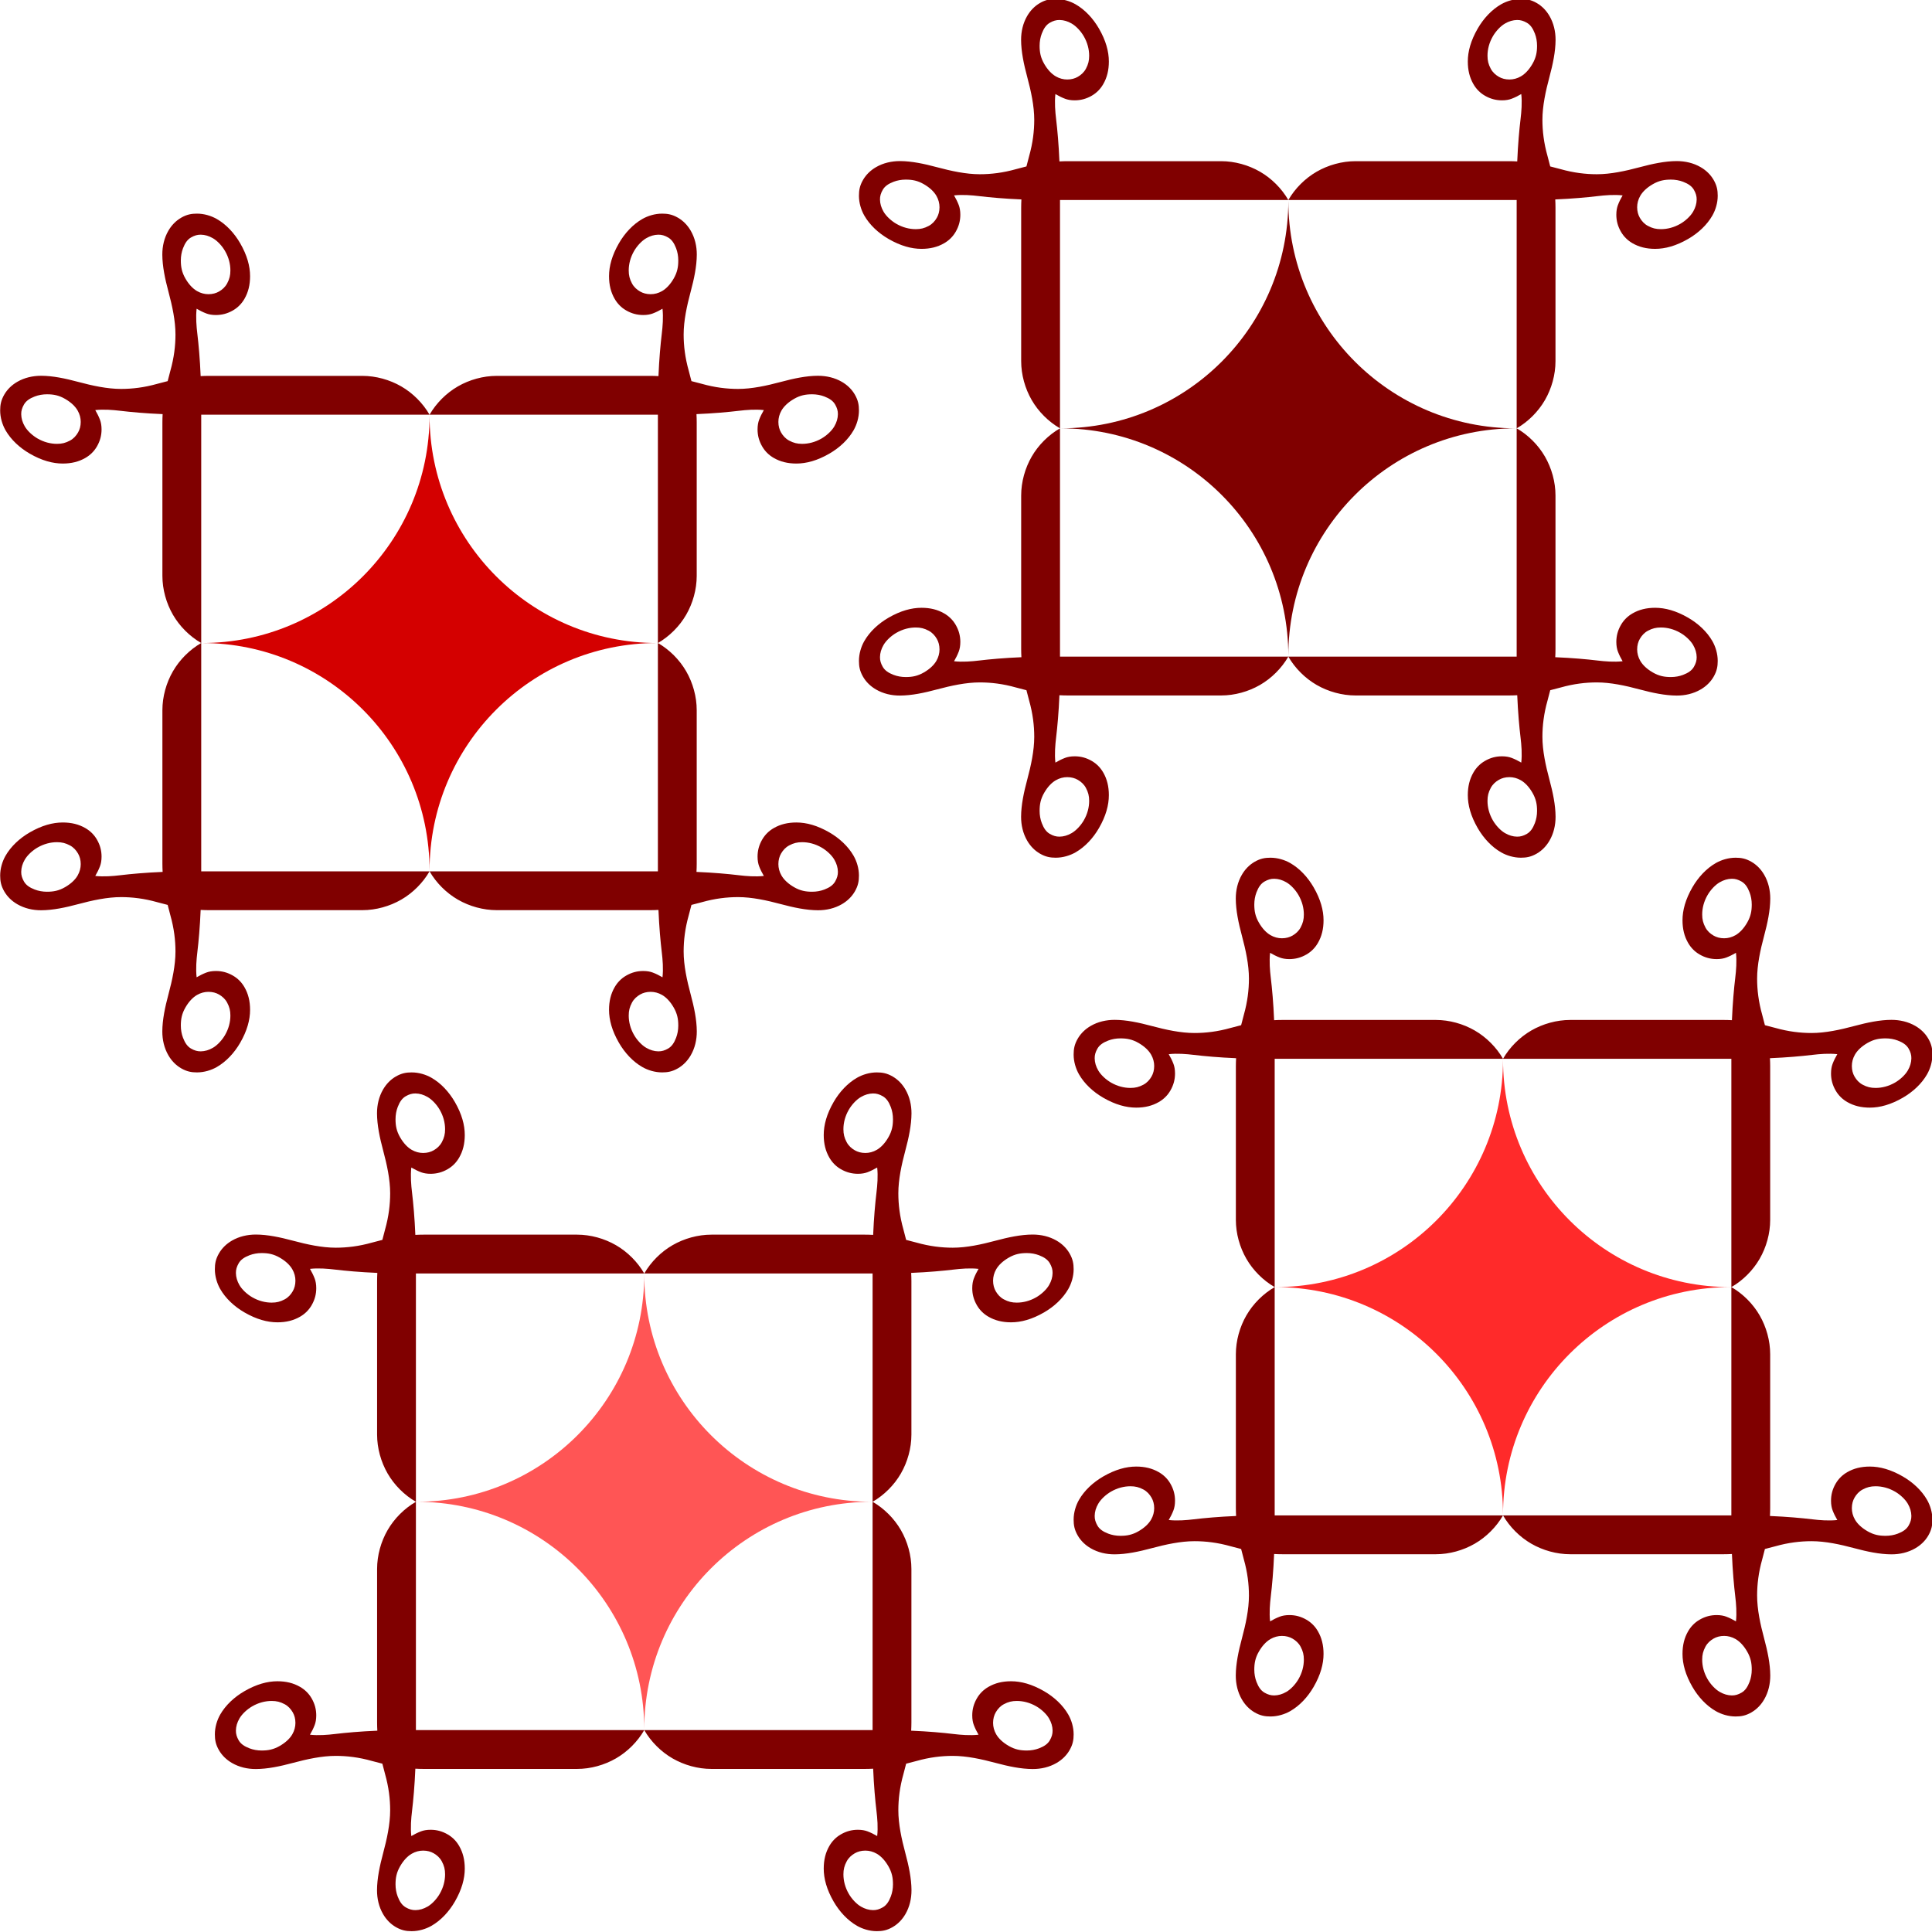
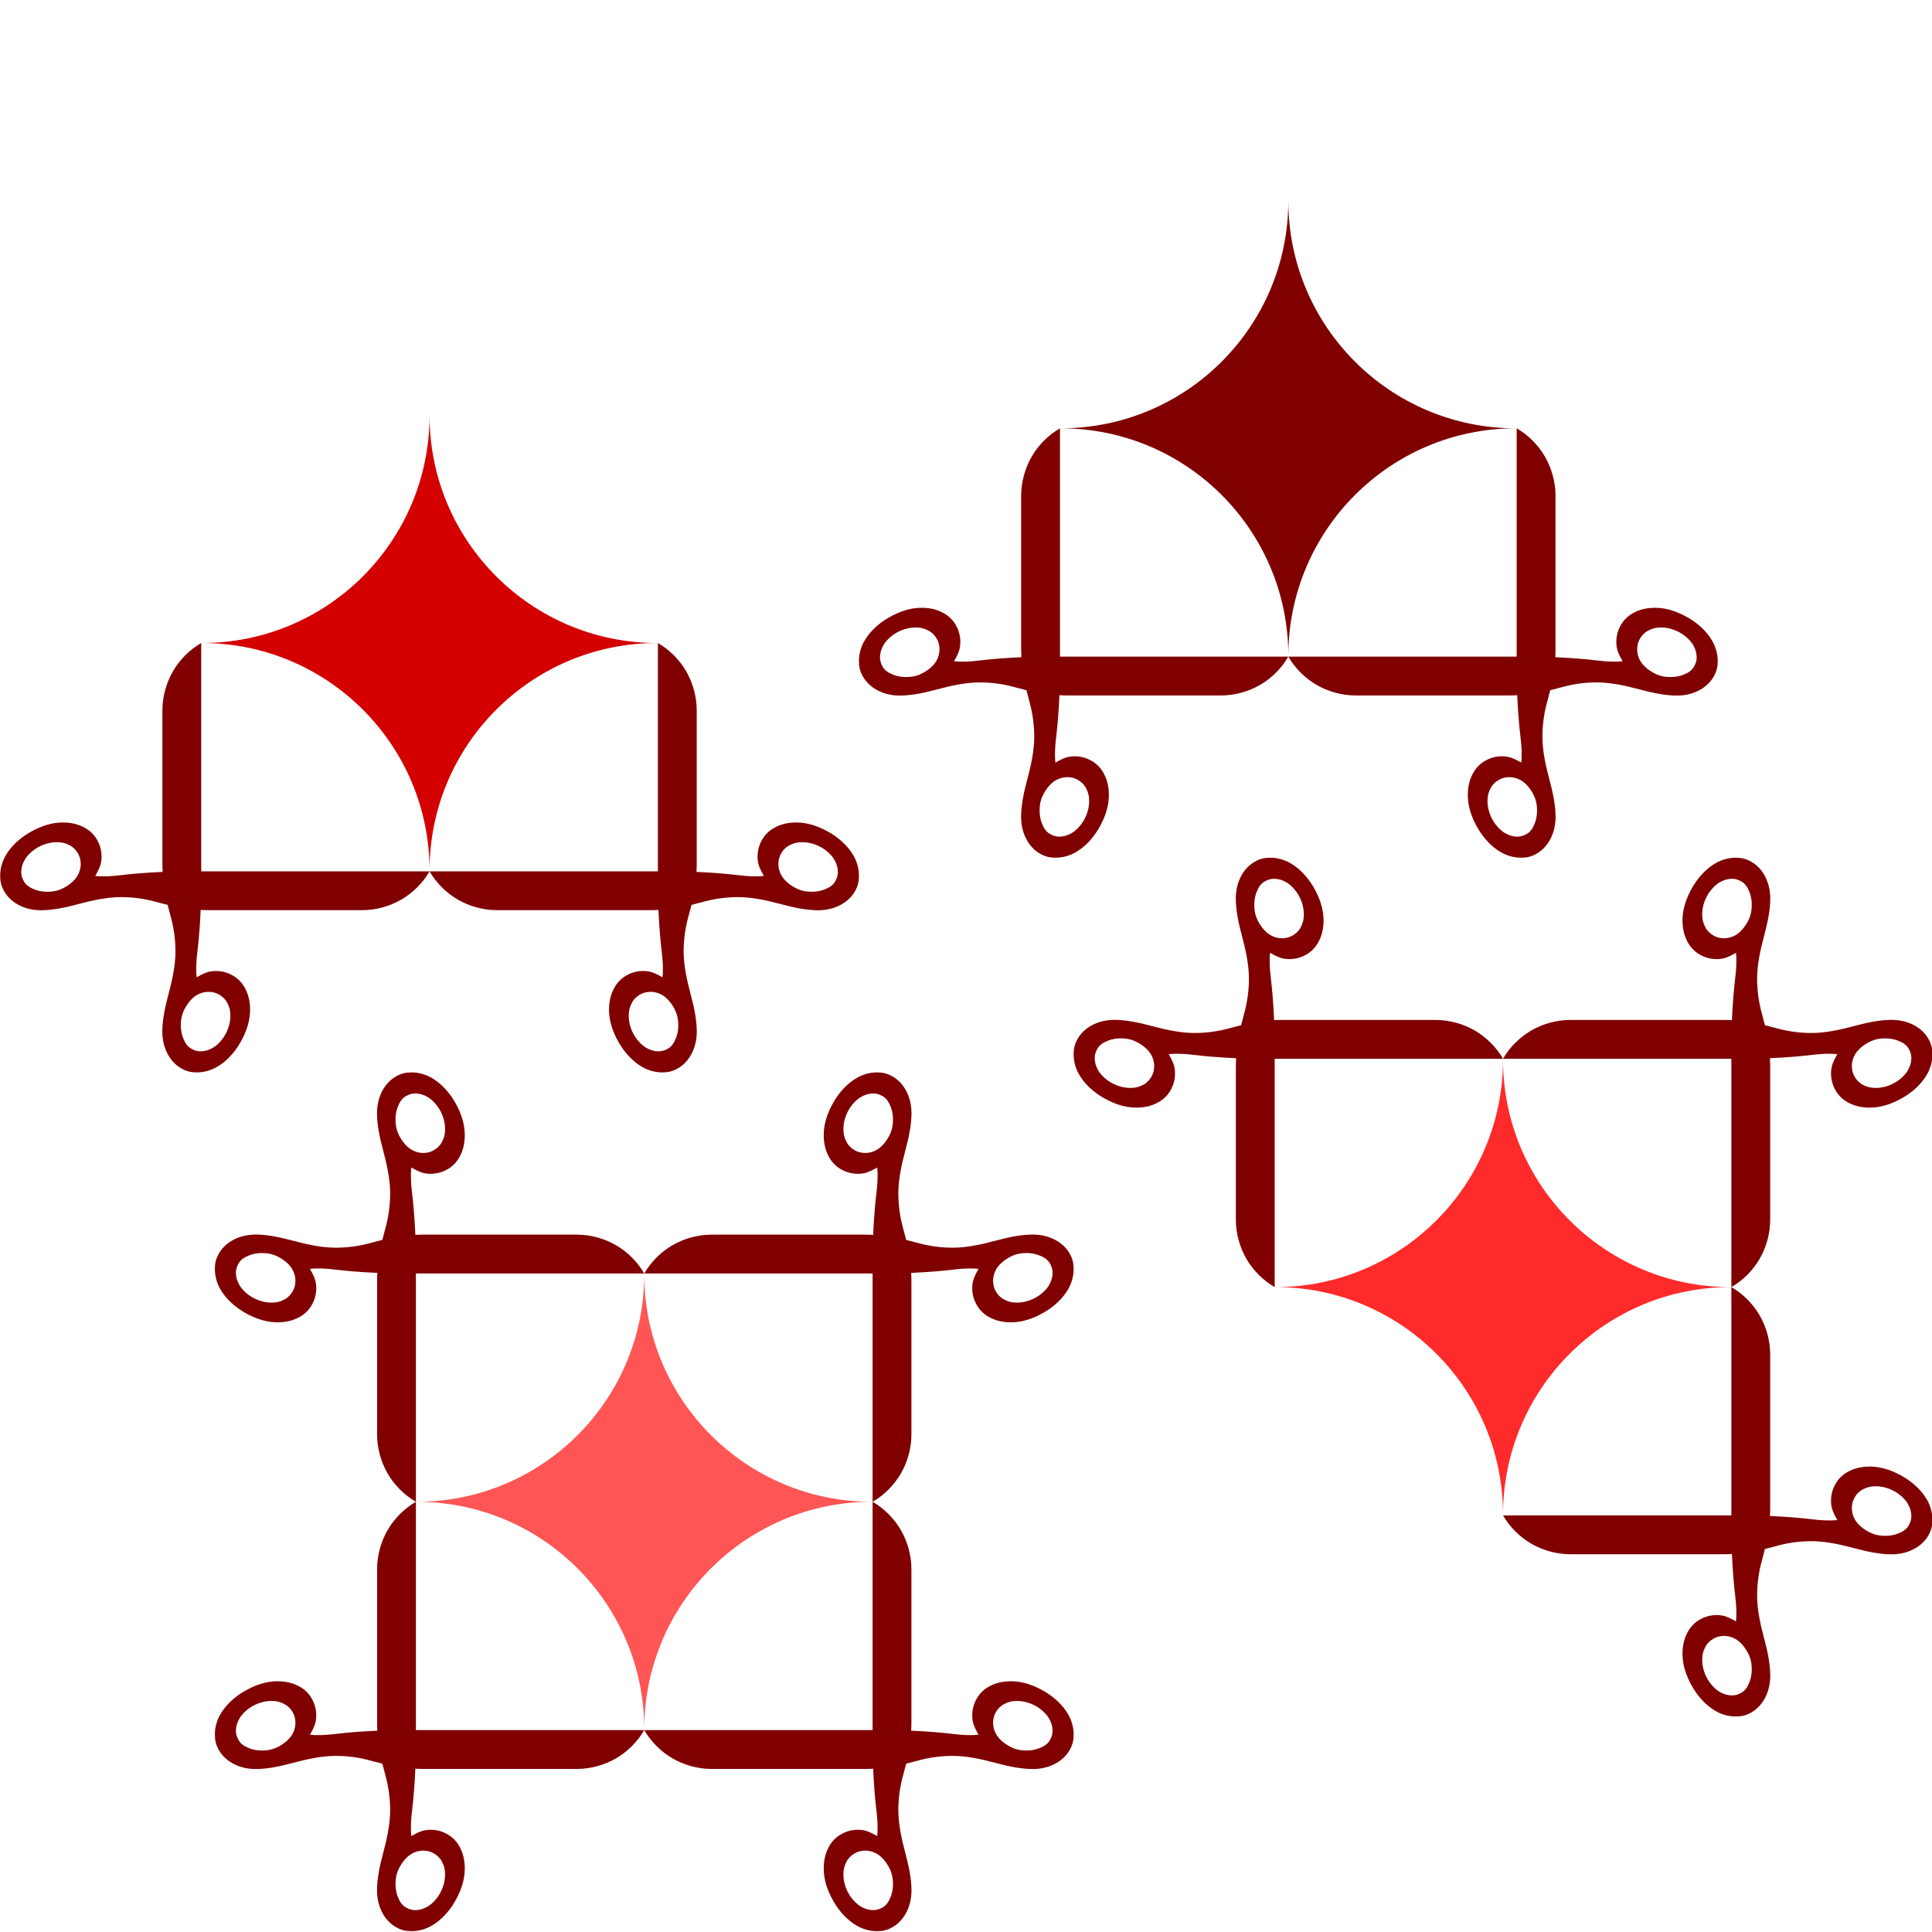
<svg xmlns="http://www.w3.org/2000/svg" xmlns:ns1="http://www.inkscape.org/namespaces/inkscape" xmlns:ns2="http://sodipodi.sourceforge.net/DTD/sodipodi-0.dtd" width="480mm" height="480.001mm" viewBox="0 0 1700.789 1700.79" id="svg2" version="1.1" ns1:version="0.91 r13725" ns2:docname="scis1.svg">
  <defs id="defs4" />
  <ns2:namedview id="base" pagecolor="#ffffff" bordercolor="#666666" borderopacity="1.0" ns1:pageopacity="0.0" ns1:pageshadow="2" ns1:zoom="0.175" ns1:cx="1122.5371" ns1:cy="810.39502" ns1:document-units="mm" ns1:current-layer="layer1" showgrid="false" fit-margin-top="0" fit-margin-left="0" fit-margin-right="0" fit-margin-bottom="0" ns1:window-width="1024" ns1:window-height="538" ns1:window-x="-8" ns1:window-y="-8" ns1:window-maximized="1" />
  <g ns1:label="Layer 1" ns1:groupmode="layer" id="layer1" transform="translate(747.537,358.033)">
    <g transform="matrix(3.78,0,0,3.78,-1949.662,7151.947)" id="g29718">
      <path ns1:export-ydpi="71.559998" ns1:export-xdpi="71.559998" ns1:export-filename="D:\xLAUNCH\InkscapePortable\Data\settings\path141-74-5-2-0.png" d="m 413.914,-1537.015 c -1.269,0 -2.362,-0.179 -3.704,-0.954 -1.233,-0.712 -2.242,-1.76 -2.98,-3.038 -0.958,-1.658 -1.41,-3.576 -1.405,-5.562 0.013,-2.722 0.631,-5.653 1.429,-8.63 0.881,-3.288 1.633,-6.74 1.633,-9.973 -2e-4,-2.602 -0.328,-5.39 -1.184,-8.423 -0.224,-0.792 -0.435,-1.604 -0.633,-2.428 -0.825,-0.198 -1.636,-0.409 -2.429,-0.633 -3.033,-0.857 -5.821,-1.184 -8.423,-1.184 -3.233,0 -6.685,0.752 -9.973,1.633 -2.977,0.798 -5.908,1.422 -8.63,1.429 -1.985,0.01 -3.903,-0.447 -5.562,-1.405 -1.278,-0.738 -2.326,-1.747 -3.038,-2.98 -0.775,-1.342 -0.954,-2.434 -0.954,-3.704 0,-1.639 0.503,-3.293 1.241,-4.587 1.255,-2.2 3.3,-4.1 5.663,-5.464 2.785,-1.608 5.33,-2.301 7.665,-2.301 2.016,10e-5 3.736,0.42 5.268,1.305 1.096,0.632 2.025,1.511 2.698,2.677 0.747,1.294 1.074,2.573 1.078,3.964 0,0.922 -0.144,1.663 -0.362,2.239 -0.303,0.8 -0.672,1.52 -1.103,2.265 1.997,0.221 4.119,0.038 5.816,-0.165 2.519,-0.302 5.87,-0.606 9.872,-0.774 -0.034,-0.634 -0.054,-1.276 -0.054,-1.928 0,-11.912 0,-23.824 0,-35.736 0,-3.163 0.9,-6.367 2.453,-9.057 1.553,-2.69 3.898,-5.035 6.588,-6.588 0,15.387 -10e-5,30.774 -10e-5,46.161 0,2.338 10e-5,4.677 10e-5,7.015 2.338,0 4.677,0 7.015,0 15.387,0 30.774,0 46.161,0 -1.553,2.69 -3.899,5.035 -6.588,6.588 -2.69,1.553 -5.894,2.453 -9.057,2.453 -11.912,0 -23.824,0 -35.735,0 -0.652,0 -1.294,-0.02 -1.928,-0.054 -0.168,4.002 -0.472,7.353 -0.774,9.872 -0.203,1.697 -0.386,3.819 -0.165,5.816 0.745,-0.43 1.465,-0.8 2.265,-1.102 0.576,-0.218 1.317,-0.365 2.239,-0.362 1.391,0 2.671,0.332 3.964,1.078 1.166,0.673 2.044,1.603 2.677,2.699 0.885,1.532 1.305,3.252 1.305,5.268 0,2.334 -0.693,4.88 -2.301,7.665 -1.364,2.362 -3.264,4.408 -5.464,5.663 -1.294,0.738 -2.948,1.241 -4.587,1.241 z m 0.864,-4.902 c 0.974,-0.015 1.889,-0.287 2.825,-0.827 1.071,-0.618 2.156,-1.811 2.829,-2.978 0.847,-1.468 1.248,-3.025 1.246,-4.535 0,-1.122 -0.206,-1.981 -0.757,-3.013 -0.452,-0.844 -1.127,-1.443 -1.885,-1.88 -0.681,-0.393 -1.502,-0.627 -2.463,-0.627 -0.898,0 -1.807,0.231 -2.662,0.725 -0.999,0.577 -1.929,1.572 -2.702,2.913 -0.844,1.462 -1.072,2.717 -1.072,4.216 0,1.013 0.178,1.984 0.507,2.844 0.466,1.219 1.035,2.034 1.867,2.515 0.777,0.449 1.483,0.659 2.267,0.647 z m -35.808,-37.173 c 1.499,0 2.755,-0.228 4.216,-1.072 1.34,-0.774 2.336,-1.704 2.913,-2.702 0.493,-0.855 0.725,-1.765 0.725,-2.662 0,-0.961 -0.234,-1.783 -0.627,-2.463 -0.438,-0.758 -1.036,-1.433 -1.88,-1.885 -1.031,-0.552 -1.891,-0.756 -3.013,-0.757 -1.51,-10e-4 -3.067,0.399 -4.535,1.246 -1.167,0.674 -2.36,1.759 -2.978,2.829 -0.54,0.935 -0.812,1.851 -0.827,2.825 -0.013,0.784 0.198,1.49 0.647,2.267 0.48,0.832 1.296,1.401 2.515,1.867 0.86,0.329 1.831,0.507 2.844,0.507 z" ns1:transform-center-y="-119.14618" ns1:transform-center-x="-196.64487" style="color:#000000;clip-rule:nonzero;display:inline;overflow:visible;visibility:visible;isolation:auto;mix-blend-mode:normal;color-interpolation:sRGB;color-interpolation-filters:linearRGB;solid-color:#000000;solid-opacity:1;fill:#800000;fill-opacity:1;fill-rule:evenodd;stroke:none;stroke-width:0.245;marker:none;paint-order:markers fill stroke;color-rendering:auto;image-rendering:auto;shape-rendering:auto;text-rendering:auto;enable-background:accumulate" id="path20003" ns1:connector-curvature="0" />
      <path ns1:export-ydpi="71.559998" ns1:export-xdpi="71.559998" ns1:export-filename="D:\xLAUNCH\InkscapePortable\Data\settings\path141-74-5-2-0.png" d="m 468.062,-1690.015 c 0,29.271 23.729,53 53,53 -29.271,0 -53,23.729 -53,53 0,-29.271 -23.729,-53 -53,-53 29.271,0 53,-23.729 53,-53 z" style="fill:#ff5555;fill-opacity:1;stroke:none;stroke-width:1.666;stroke-miterlimit:4;stroke-dasharray:none" id="path20017" ns1:connector-curvature="0" />
      <path ns1:export-ydpi="71.559998" ns1:export-xdpi="71.559998" ns1:export-filename="D:\xLAUNCH\InkscapePortable\Data\settings\path141-74-5-2-0.png" d="m 522.211,-1537.015 c 1.269,0 2.362,-0.179 3.704,-0.954 1.233,-0.712 2.242,-1.76 2.98,-3.038 0.958,-1.658 1.41,-3.576 1.405,-5.562 -0.013,-2.722 -0.631,-5.653 -1.429,-8.63 -0.881,-3.288 -1.633,-6.74 -1.633,-9.973 2e-4,-2.602 0.328,-5.39 1.184,-8.423 0.224,-0.792 0.435,-1.604 0.633,-2.428 0.825,-0.198 1.636,-0.409 2.429,-0.633 3.033,-0.857 5.821,-1.184 8.423,-1.184 3.233,0 6.685,0.752 9.973,1.633 2.977,0.798 5.908,1.422 8.63,1.429 1.985,0.01 3.903,-0.447 5.562,-1.405 1.278,-0.738 2.326,-1.747 3.038,-2.98 0.775,-1.342 0.954,-2.434 0.954,-3.704 0,-1.639 -0.503,-3.293 -1.241,-4.587 -1.255,-2.2 -3.3,-4.1 -5.663,-5.464 -2.785,-1.608 -5.33,-2.301 -7.665,-2.301 -2.016,10e-5 -3.736,0.42 -5.268,1.305 -1.096,0.632 -2.025,1.511 -2.698,2.677 -0.747,1.294 -1.074,2.573 -1.078,3.964 0,0.922 0.144,1.663 0.362,2.239 0.303,0.8 0.672,1.52 1.103,2.265 -1.997,0.221 -4.119,0.038 -5.816,-0.165 -2.519,-0.302 -5.87,-0.606 -9.872,-0.774 0.034,-0.634 0.054,-1.276 0.054,-1.928 0,-11.912 0,-23.824 0,-35.736 0,-3.163 -0.9,-6.367 -2.453,-9.057 -1.553,-2.69 -3.898,-5.035 -6.588,-6.588 0,15.387 10e-5,30.774 10e-5,46.161 0,2.338 -10e-5,4.677 -10e-5,7.015 -2.338,0 -4.677,0 -7.015,0 -15.387,0 -30.774,0 -46.161,0 1.553,2.69 3.899,5.035 6.588,6.588 2.69,1.553 5.894,2.453 9.057,2.453 11.912,0 23.824,0 35.735,0 0.652,0 1.294,-0.02 1.928,-0.054 0.168,4.002 0.472,7.353 0.774,9.872 0.203,1.697 0.386,3.819 0.165,5.816 -0.745,-0.43 -1.465,-0.8 -2.265,-1.102 -0.576,-0.218 -1.317,-0.365 -2.239,-0.362 -1.391,0 -2.671,0.332 -3.964,1.078 -1.166,0.673 -2.044,1.603 -2.677,2.699 -0.885,1.532 -1.305,3.252 -1.305,5.268 0,2.334 0.693,4.88 2.301,7.665 1.364,2.362 3.264,4.408 5.464,5.663 1.294,0.738 2.948,1.241 4.587,1.241 z m -0.864,-4.902 c -0.974,-0.015 -1.889,-0.287 -2.825,-0.827 -1.071,-0.618 -2.156,-1.811 -2.829,-2.978 -0.847,-1.468 -1.248,-3.025 -1.246,-4.535 0,-1.122 0.206,-1.981 0.757,-3.013 0.452,-0.844 1.127,-1.443 1.885,-1.88 0.681,-0.393 1.502,-0.627 2.463,-0.627 0.898,0 1.807,0.231 2.662,0.725 0.999,0.577 1.929,1.572 2.702,2.913 0.844,1.462 1.072,2.717 1.072,4.216 0,1.013 -0.178,1.984 -0.507,2.844 -0.466,1.219 -1.035,2.034 -1.867,2.515 -0.777,0.449 -1.483,0.659 -2.267,0.647 z m 35.808,-37.173 c -1.499,0 -2.755,-0.228 -4.216,-1.072 -1.34,-0.774 -2.336,-1.704 -2.913,-2.702 -0.493,-0.855 -0.725,-1.765 -0.725,-2.662 0,-0.961 0.234,-1.783 0.627,-2.463 0.438,-0.758 1.036,-1.433 1.88,-1.885 1.031,-0.552 1.891,-0.756 3.013,-0.757 1.51,-10e-4 3.067,0.399 4.535,1.246 1.167,0.674 2.36,1.759 2.978,2.829 0.54,0.935 0.812,1.851 0.827,2.825 0.013,0.784 -0.198,1.49 -0.647,2.267 -0.48,0.832 -1.296,1.401 -2.515,1.867 -0.86,0.329 -1.831,0.507 -2.844,0.507 z" ns1:transform-center-y="-119.14618" ns1:transform-center-x="196.64487" style="color:#000000;clip-rule:nonzero;display:inline;overflow:visible;visibility:visible;isolation:auto;mix-blend-mode:normal;color-interpolation:sRGB;color-interpolation-filters:linearRGB;solid-color:#000000;solid-opacity:1;fill:#800000;fill-opacity:1;fill-rule:evenodd;stroke:none;stroke-width:0.245;marker:none;paint-order:markers fill stroke;color-rendering:auto;image-rendering:auto;shape-rendering:auto;text-rendering:auto;enable-background:accumulate" id="path2333" ns1:connector-curvature="0" />
      <path ns1:export-ydpi="71.559998" ns1:export-xdpi="71.559998" ns1:export-filename="D:\xLAUNCH\InkscapePortable\Data\settings\path141-74-5-2-0.png" d="m 413.914,-1737.015 c -1.269,0 -2.362,0.179 -3.704,0.954 -1.233,0.712 -2.242,1.76 -2.98,3.038 -0.958,1.658 -1.41,3.576 -1.405,5.562 0.013,2.722 0.631,5.653 1.429,8.63 0.881,3.288 1.633,6.74 1.633,9.973 -2e-4,2.602 -0.328,5.39 -1.184,8.423 -0.224,0.792 -0.435,1.604 -0.633,2.428 -0.825,0.198 -1.636,0.409 -2.429,0.633 -3.033,0.857 -5.821,1.184 -8.423,1.184 -3.233,0 -6.685,-0.752 -9.973,-1.633 -2.977,-0.798 -5.908,-1.422 -8.63,-1.429 -1.985,0 -3.903,0.447 -5.562,1.405 -1.278,0.738 -2.326,1.747 -3.038,2.98 -0.775,1.342 -0.954,2.434 -0.954,3.704 0,1.639 0.503,3.293 1.241,4.587 1.255,2.2 3.3,4.1 5.663,5.464 2.785,1.608 5.33,2.301 7.665,2.301 2.016,-10e-5 3.736,-0.42 5.268,-1.305 1.096,-0.632 2.025,-1.511 2.698,-2.677 0.747,-1.294 1.074,-2.573 1.078,-3.964 0,-0.922 -0.144,-1.663 -0.362,-2.239 -0.303,-0.8 -0.672,-1.52 -1.103,-2.265 1.997,-0.221 4.119,-0.038 5.816,0.165 2.519,0.302 5.87,0.606 9.872,0.774 -0.034,0.634 -0.054,1.276 -0.054,1.928 0,11.912 0,23.824 0,35.736 0,3.163 0.9,6.367 2.453,9.057 1.553,2.69 3.898,5.035 6.588,6.588 0,-15.387 -10e-5,-30.774 -10e-5,-46.161 0,-2.338 10e-5,-4.677 10e-5,-7.015 2.338,0 4.677,0 7.015,0 15.387,0 30.774,0 46.161,0 -1.553,-2.69 -3.899,-5.035 -6.588,-6.588 -2.69,-1.553 -5.894,-2.453 -9.057,-2.453 -11.912,0 -23.824,0 -35.735,0 -0.652,0 -1.294,0.02 -1.928,0.054 -0.168,-4.002 -0.472,-7.353 -0.774,-9.872 -0.203,-1.697 -0.386,-3.819 -0.165,-5.816 0.745,0.43 1.465,0.8 2.265,1.102 0.576,0.218 1.317,0.365 2.239,0.362 1.391,-0.01 2.671,-0.332 3.964,-1.078 1.166,-0.673 2.044,-1.603 2.677,-2.699 0.885,-1.532 1.305,-3.252 1.305,-5.268 0,-2.334 -0.693,-4.88 -2.301,-7.665 -1.364,-2.362 -3.264,-4.408 -5.464,-5.663 -1.294,-0.738 -2.948,-1.241 -4.587,-1.241 z m 0.864,4.902 c 0.974,0.015 1.889,0.287 2.825,0.827 1.071,0.618 2.156,1.811 2.829,2.978 0.847,1.468 1.248,3.025 1.246,4.535 0,1.122 -0.206,1.981 -0.757,3.013 -0.452,0.844 -1.127,1.443 -1.885,1.88 -0.681,0.393 -1.502,0.627 -2.463,0.627 -0.898,0 -1.807,-0.231 -2.662,-0.725 -0.999,-0.577 -1.929,-1.572 -2.702,-2.913 -0.844,-1.462 -1.072,-2.717 -1.072,-4.216 0,-1.013 0.178,-1.984 0.507,-2.844 0.466,-1.219 1.035,-2.034 1.867,-2.515 0.777,-0.449 1.483,-0.659 2.267,-0.647 z m -35.808,37.173 c 1.499,0 2.755,0.228 4.216,1.072 1.34,0.774 2.336,1.704 2.913,2.702 0.493,0.855 0.725,1.765 0.725,2.662 0,0.961 -0.234,1.783 -0.627,2.463 -0.438,0.758 -1.036,1.433 -1.88,1.885 -1.031,0.552 -1.891,0.756 -3.013,0.757 -1.51,0 -3.067,-0.399 -4.535,-1.246 -1.167,-0.674 -2.36,-1.759 -2.978,-2.829 -0.54,-0.935 -0.812,-1.851 -0.827,-2.825 -0.013,-0.784 0.198,-1.49 0.647,-2.267 0.48,-0.832 1.296,-1.401 2.515,-1.867 0.86,-0.329 1.831,-0.507 2.844,-0.507 z" ns1:transform-center-y="119.14618" ns1:transform-center-x="-196.64487" style="color:#000000;clip-rule:nonzero;display:inline;overflow:visible;visibility:visible;isolation:auto;mix-blend-mode:normal;color-interpolation:sRGB;color-interpolation-filters:linearRGB;solid-color:#000000;solid-opacity:1;fill:#800000;fill-opacity:1;fill-rule:evenodd;stroke:none;stroke-width:0.245;marker:none;paint-order:markers fill stroke;color-rendering:auto;image-rendering:auto;shape-rendering:auto;text-rendering:auto;enable-background:accumulate" id="path20003-3" ns1:connector-curvature="0" />
      <path ns1:export-ydpi="71.559998" ns1:export-xdpi="71.559998" ns1:export-filename="D:\xLAUNCH\InkscapePortable\Data\settings\path141-74-5-2-0.png" d="m 522.211,-1737.015 c 1.269,0 2.362,0.179 3.704,0.954 1.233,0.712 2.242,1.76 2.98,3.038 0.958,1.658 1.41,3.576 1.405,5.562 -0.013,2.722 -0.631,5.653 -1.429,8.63 -0.881,3.288 -1.633,6.74 -1.633,9.973 2e-4,2.602 0.328,5.39 1.184,8.423 0.224,0.792 0.435,1.604 0.633,2.428 0.825,0.198 1.636,0.409 2.429,0.633 3.033,0.857 5.821,1.184 8.423,1.184 3.233,0 6.685,-0.752 9.973,-1.633 2.977,-0.798 5.908,-1.422 8.63,-1.429 1.985,0 3.903,0.447 5.562,1.405 1.278,0.738 2.326,1.747 3.038,2.98 0.775,1.342 0.954,2.434 0.954,3.704 0,1.639 -0.503,3.293 -1.241,4.587 -1.255,2.2 -3.3,4.1 -5.663,5.464 -2.785,1.608 -5.33,2.301 -7.665,2.301 -2.016,-10e-5 -3.736,-0.42 -5.268,-1.305 -1.096,-0.632 -2.025,-1.511 -2.698,-2.677 -0.747,-1.294 -1.074,-2.573 -1.078,-3.964 0,-0.922 0.144,-1.663 0.362,-2.239 0.303,-0.8 0.672,-1.52 1.103,-2.265 -1.997,-0.221 -4.119,-0.038 -5.816,0.165 -2.519,0.302 -5.87,0.606 -9.872,0.774 0.034,0.634 0.054,1.276 0.054,1.928 0,11.912 0,23.824 0,35.736 0,3.163 -0.9,6.367 -2.453,9.057 -1.553,2.69 -3.898,5.035 -6.588,6.588 0,-15.387 10e-5,-30.774 10e-5,-46.161 0,-2.338 -10e-5,-4.677 -10e-5,-7.015 -2.338,0 -4.677,0 -7.015,0 -15.387,0 -30.774,0 -46.161,0 1.553,-2.69 3.899,-5.035 6.588,-6.588 2.69,-1.553 5.894,-2.453 9.057,-2.453 11.912,0 23.824,0 35.735,0 0.652,0 1.294,0.02 1.928,0.054 0.168,-4.002 0.472,-7.353 0.774,-9.872 0.203,-1.697 0.386,-3.819 0.165,-5.816 -0.745,0.43 -1.465,0.8 -2.265,1.102 -0.576,0.218 -1.317,0.365 -2.239,0.362 -1.391,-0.01 -2.671,-0.332 -3.964,-1.078 -1.166,-0.673 -2.044,-1.603 -2.677,-2.699 -0.885,-1.532 -1.305,-3.252 -1.305,-5.268 0,-2.334 0.693,-4.88 2.301,-7.665 1.364,-2.362 3.264,-4.408 5.464,-5.663 1.294,-0.738 2.948,-1.241 4.587,-1.241 z m -0.864,4.902 c -0.974,0.015 -1.889,0.287 -2.825,0.827 -1.071,0.618 -2.156,1.811 -2.829,2.978 -0.847,1.468 -1.248,3.025 -1.246,4.535 0,1.122 0.206,1.981 0.757,3.013 0.452,0.844 1.127,1.443 1.885,1.88 0.681,0.393 1.502,0.627 2.463,0.627 0.898,0 1.807,-0.231 2.662,-0.725 0.999,-0.577 1.929,-1.572 2.702,-2.913 0.844,-1.462 1.072,-2.717 1.072,-4.216 0,-1.013 -0.178,-1.984 -0.507,-2.844 -0.466,-1.219 -1.035,-2.034 -1.867,-2.515 -0.777,-0.449 -1.483,-0.659 -2.267,-0.647 z m 35.808,37.173 c -1.499,0 -2.755,0.228 -4.216,1.072 -1.34,0.774 -2.336,1.704 -2.913,2.702 -0.493,0.855 -0.725,1.765 -0.725,2.662 0,0.961 0.234,1.783 0.627,2.463 0.438,0.758 1.036,1.433 1.88,1.885 1.031,0.552 1.891,0.756 3.013,0.757 1.51,0 3.067,-0.399 4.535,-1.246 1.167,-0.674 2.36,-1.759 2.978,-2.829 0.54,-0.935 0.812,-1.851 0.827,-2.825 0.013,-0.784 -0.198,-1.49 -0.647,-2.267 -0.48,-0.832 -1.296,-1.401 -2.515,-1.867 -0.86,-0.329 -1.831,-0.507 -2.844,-0.507 z" ns1:transform-center-y="119.14618" ns1:transform-center-x="196.64487" style="color:#000000;clip-rule:nonzero;display:inline;overflow:visible;visibility:visible;isolation:auto;mix-blend-mode:normal;color-interpolation:sRGB;color-interpolation-filters:linearRGB;solid-color:#000000;solid-opacity:1;fill:#800000;fill-opacity:1;fill-rule:evenodd;stroke:none;stroke-width:0.245;marker:none;paint-order:markers fill stroke;color-rendering:auto;image-rendering:auto;shape-rendering:auto;text-rendering:auto;enable-background:accumulate" id="path2333-8" ns1:connector-curvature="0" />
-       <path ns1:export-ydpi="71.559998" ns1:export-xdpi="71.559998" ns1:export-filename="D:\xLAUNCH\InkscapePortable\Data\settings\path141-74-5-2-0.png" d="m 613.914,-1587.015 c -1.269,0 -2.362,-0.179 -3.704,-0.954 -1.233,-0.712 -2.242,-1.76 -2.98,-3.038 -0.958,-1.658 -1.41,-3.576 -1.405,-5.562 0.013,-2.722 0.631,-5.653 1.429,-8.63 0.881,-3.288 1.633,-6.74 1.633,-9.973 -2e-4,-2.602 -0.328,-5.39 -1.184,-8.423 -0.224,-0.792 -0.435,-1.604 -0.633,-2.428 -0.825,-0.198 -1.636,-0.409 -2.429,-0.633 -3.033,-0.857 -5.821,-1.184 -8.423,-1.184 -3.233,0 -6.685,0.752 -9.973,1.633 -2.977,0.798 -5.908,1.422 -8.63,1.429 -1.985,0.01 -3.903,-0.447 -5.562,-1.405 -1.278,-0.738 -2.326,-1.747 -3.038,-2.98 -0.775,-1.342 -0.954,-2.434 -0.954,-3.704 0,-1.639 0.503,-3.293 1.241,-4.587 1.255,-2.2 3.3,-4.1 5.663,-5.464 2.785,-1.608 5.33,-2.301 7.665,-2.301 2.016,10e-5 3.736,0.42 5.268,1.305 1.096,0.632 2.025,1.511 2.698,2.677 0.747,1.294 1.074,2.573 1.078,3.964 0,0.922 -0.144,1.663 -0.362,2.239 -0.303,0.8 -0.672,1.52 -1.103,2.265 1.997,0.221 4.119,0.038 5.816,-0.165 2.519,-0.302 5.87,-0.606 9.872,-0.774 -0.034,-0.634 -0.054,-1.276 -0.054,-1.928 0,-11.912 0,-23.824 0,-35.736 0,-3.163 0.9,-6.367 2.453,-9.057 1.553,-2.69 3.898,-5.035 6.588,-6.588 0,15.387 -10e-5,30.774 -10e-5,46.161 0,2.338 10e-5,4.677 10e-5,7.015 2.338,0 4.677,0 7.015,0 15.387,0 30.774,0 46.161,0 -1.553,2.69 -3.899,5.035 -6.588,6.588 -2.69,1.553 -5.894,2.453 -9.057,2.453 -11.912,0 -23.824,0 -35.735,0 -0.652,0 -1.294,-0.02 -1.928,-0.054 -0.168,4.002 -0.472,7.353 -0.774,9.872 -0.203,1.697 -0.386,3.819 -0.165,5.816 0.745,-0.43 1.465,-0.8 2.265,-1.102 0.576,-0.218 1.317,-0.365 2.239,-0.362 1.391,0 2.671,0.332 3.964,1.078 1.166,0.673 2.044,1.603 2.677,2.699 0.885,1.532 1.305,3.252 1.305,5.268 0,2.334 -0.693,4.88 -2.301,7.665 -1.364,2.362 -3.264,4.408 -5.464,5.663 -1.294,0.738 -2.948,1.241 -4.587,1.241 z m 0.864,-4.902 c 0.974,-0.015 1.889,-0.287 2.825,-0.827 1.071,-0.618 2.156,-1.811 2.829,-2.978 0.847,-1.468 1.248,-3.025 1.246,-4.535 0,-1.122 -0.206,-1.981 -0.757,-3.013 -0.452,-0.844 -1.127,-1.443 -1.885,-1.88 -0.681,-0.393 -1.502,-0.627 -2.463,-0.627 -0.898,0 -1.807,0.231 -2.662,0.725 -0.999,0.577 -1.929,1.572 -2.702,2.913 -0.844,1.462 -1.072,2.717 -1.072,4.216 0,1.013 0.178,1.984 0.507,2.844 0.466,1.219 1.035,2.034 1.867,2.515 0.777,0.449 1.483,0.659 2.267,0.647 z m -35.808,-37.173 c 1.499,0 2.755,-0.228 4.216,-1.072 1.34,-0.774 2.336,-1.704 2.913,-2.702 0.493,-0.855 0.725,-1.765 0.725,-2.662 0,-0.961 -0.234,-1.783 -0.627,-2.463 -0.438,-0.758 -1.036,-1.433 -1.88,-1.885 -1.031,-0.552 -1.891,-0.756 -3.013,-0.757 -1.51,-10e-4 -3.067,0.399 -4.535,1.246 -1.167,0.674 -2.36,1.759 -2.978,2.829 -0.54,0.935 -0.812,1.851 -0.827,2.825 -0.013,0.784 0.198,1.49 0.647,2.267 0.48,0.832 1.296,1.401 2.515,1.867 0.86,0.329 1.831,0.507 2.844,0.507 z" ns1:transform-center-y="-119.14618" ns1:transform-center-x="-196.64487" style="color:#000000;clip-rule:nonzero;display:inline;overflow:visible;visibility:visible;isolation:auto;mix-blend-mode:normal;color-interpolation:sRGB;color-interpolation-filters:linearRGB;solid-color:#000000;solid-opacity:1;fill:#800000;fill-opacity:1;fill-rule:evenodd;stroke:none;stroke-width:0.245;marker:none;paint-order:markers fill stroke;color-rendering:auto;image-rendering:auto;shape-rendering:auto;text-rendering:auto;enable-background:accumulate" id="path20003-6" ns1:connector-curvature="0" />
      <path ns1:export-ydpi="71.559998" ns1:export-xdpi="71.559998" ns1:export-filename="D:\xLAUNCH\InkscapePortable\Data\settings\path141-74-5-2-0.png" d="m 668.062,-1740.015 c 0,29.271 23.729,53 53,53 -29.271,0 -53,23.729 -53,53 0,-29.271 -23.729,-53 -53,-53 29.271,0 53,-23.729 53,-53 z" style="fill:#ff2a2a;fill-opacity:1;stroke:none;stroke-width:1.666;stroke-miterlimit:4;stroke-dasharray:none" id="path20017-8" ns1:connector-curvature="0" />
      <path ns1:export-ydpi="71.559998" ns1:export-xdpi="71.559998" ns1:export-filename="D:\xLAUNCH\InkscapePortable\Data\settings\path141-74-5-2-0.png" d="m 722.211,-1587.015 c 1.269,0 2.362,-0.179 3.704,-0.954 1.233,-0.712 2.242,-1.76 2.98,-3.038 0.958,-1.658 1.41,-3.576 1.405,-5.562 -0.013,-2.722 -0.631,-5.653 -1.429,-8.63 -0.881,-3.288 -1.633,-6.74 -1.633,-9.973 2e-4,-2.602 0.328,-5.39 1.184,-8.423 0.224,-0.792 0.435,-1.604 0.633,-2.428 0.825,-0.198 1.636,-0.409 2.429,-0.633 3.033,-0.857 5.821,-1.184 8.423,-1.184 3.233,0 6.685,0.752 9.973,1.633 2.977,0.798 5.908,1.422 8.63,1.429 1.985,0.01 3.903,-0.447 5.562,-1.405 1.278,-0.738 2.326,-1.747 3.038,-2.98 0.775,-1.342 0.954,-2.434 0.954,-3.704 0,-1.639 -0.503,-3.293 -1.241,-4.587 -1.255,-2.2 -3.3,-4.1 -5.663,-5.464 -2.785,-1.608 -5.33,-2.301 -7.665,-2.301 -2.016,10e-5 -3.736,0.42 -5.268,1.305 -1.096,0.632 -2.025,1.511 -2.698,2.677 -0.747,1.294 -1.074,2.573 -1.078,3.964 0,0.922 0.144,1.663 0.362,2.239 0.303,0.8 0.672,1.52 1.103,2.265 -1.997,0.221 -4.119,0.038 -5.816,-0.165 -2.519,-0.302 -5.87,-0.606 -9.872,-0.774 0.034,-0.634 0.054,-1.276 0.054,-1.928 0,-11.912 0,-23.824 0,-35.736 0,-3.163 -0.9,-6.367 -2.453,-9.057 -1.553,-2.69 -3.898,-5.035 -6.588,-6.588 0,15.387 10e-5,30.774 10e-5,46.161 0,2.338 -10e-5,4.677 -10e-5,7.015 -2.338,0 -4.677,0 -7.015,0 -15.387,0 -30.774,0 -46.161,0 1.553,2.69 3.899,5.035 6.588,6.588 2.69,1.553 5.894,2.453 9.057,2.453 11.912,0 23.824,0 35.735,0 0.652,0 1.294,-0.02 1.928,-0.054 0.168,4.002 0.472,7.353 0.774,9.872 0.203,1.697 0.386,3.819 0.165,5.816 -0.745,-0.43 -1.465,-0.8 -2.265,-1.102 -0.576,-0.218 -1.317,-0.365 -2.239,-0.362 -1.391,0 -2.671,0.332 -3.964,1.078 -1.166,0.673 -2.044,1.603 -2.677,2.699 -0.885,1.532 -1.305,3.252 -1.305,5.268 0,2.334 0.693,4.88 2.301,7.665 1.364,2.362 3.264,4.408 5.464,5.663 1.294,0.738 2.948,1.241 4.587,1.241 z m -0.864,-4.902 c -0.974,-0.015 -1.889,-0.287 -2.825,-0.827 -1.071,-0.618 -2.156,-1.811 -2.829,-2.978 -0.847,-1.468 -1.248,-3.025 -1.246,-4.535 0,-1.122 0.206,-1.981 0.757,-3.013 0.452,-0.844 1.127,-1.443 1.885,-1.88 0.681,-0.393 1.502,-0.627 2.463,-0.627 0.898,0 1.807,0.231 2.662,0.725 0.999,0.577 1.929,1.572 2.702,2.913 0.844,1.462 1.072,2.717 1.072,4.216 0,1.013 -0.178,1.984 -0.507,2.844 -0.466,1.219 -1.035,2.034 -1.867,2.515 -0.777,0.449 -1.483,0.659 -2.267,0.647 z m 35.808,-37.173 c -1.499,0 -2.755,-0.228 -4.216,-1.072 -1.34,-0.774 -2.336,-1.704 -2.913,-2.702 -0.493,-0.855 -0.725,-1.765 -0.725,-2.662 0,-0.961 0.234,-1.783 0.627,-2.463 0.438,-0.758 1.036,-1.433 1.88,-1.885 1.031,-0.552 1.891,-0.756 3.013,-0.757 1.51,-10e-4 3.067,0.399 4.535,1.246 1.167,0.674 2.36,1.759 2.978,2.829 0.54,0.935 0.812,1.851 0.827,2.825 0.013,0.784 -0.198,1.49 -0.647,2.267 -0.48,0.832 -1.296,1.401 -2.515,1.867 -0.86,0.329 -1.831,0.507 -2.844,0.507 z" ns1:transform-center-y="-119.14618" ns1:transform-center-x="196.64487" style="color:#000000;clip-rule:nonzero;display:inline;overflow:visible;visibility:visible;isolation:auto;mix-blend-mode:normal;color-interpolation:sRGB;color-interpolation-filters:linearRGB;solid-color:#000000;solid-opacity:1;fill:#800000;fill-opacity:1;fill-rule:evenodd;stroke:none;stroke-width:0.245;marker:none;paint-order:markers fill stroke;color-rendering:auto;image-rendering:auto;shape-rendering:auto;text-rendering:auto;enable-background:accumulate" id="path2333-9" ns1:connector-curvature="0" />
      <path ns1:export-ydpi="71.559998" ns1:export-xdpi="71.559998" ns1:export-filename="D:\xLAUNCH\InkscapePortable\Data\settings\path141-74-5-2-0.png" d="m 613.914,-1787.015 c -1.269,0 -2.362,0.179 -3.704,0.954 -1.233,0.712 -2.242,1.76 -2.98,3.038 -0.958,1.658 -1.41,3.576 -1.405,5.562 0.013,2.722 0.631,5.653 1.429,8.63 0.881,3.288 1.633,6.74 1.633,9.973 -2e-4,2.602 -0.328,5.39 -1.184,8.423 -0.224,0.792 -0.435,1.604 -0.633,2.428 -0.825,0.198 -1.636,0.409 -2.429,0.633 -3.033,0.857 -5.821,1.184 -8.423,1.184 -3.233,0 -6.685,-0.752 -9.973,-1.633 -2.977,-0.798 -5.908,-1.422 -8.63,-1.429 -1.985,0 -3.903,0.447 -5.562,1.405 -1.278,0.738 -2.326,1.747 -3.038,2.98 -0.775,1.342 -0.954,2.434 -0.954,3.704 0,1.639 0.503,3.293 1.241,4.587 1.255,2.2 3.3,4.1 5.663,5.464 2.785,1.608 5.33,2.301 7.665,2.301 2.016,-10e-5 3.736,-0.42 5.268,-1.305 1.096,-0.632 2.025,-1.511 2.698,-2.677 0.747,-1.294 1.074,-2.573 1.078,-3.964 0,-0.922 -0.144,-1.663 -0.362,-2.239 -0.303,-0.8 -0.672,-1.52 -1.103,-2.265 1.997,-0.221 4.119,-0.038 5.816,0.165 2.519,0.302 5.87,0.606 9.872,0.774 -0.034,0.634 -0.054,1.276 -0.054,1.928 0,11.912 0,23.824 0,35.736 0,3.163 0.9,6.367 2.453,9.057 1.553,2.69 3.898,5.035 6.588,6.588 0,-15.387 -10e-5,-30.774 -10e-5,-46.161 0,-2.338 10e-5,-4.677 10e-5,-7.015 2.338,0 4.677,0 7.015,0 15.387,0 30.774,0 46.161,0 -1.553,-2.69 -3.899,-5.035 -6.588,-6.588 -2.69,-1.553 -5.894,-2.453 -9.057,-2.453 -11.912,0 -23.824,0 -35.735,0 -0.652,0 -1.294,0.02 -1.928,0.054 -0.168,-4.002 -0.472,-7.353 -0.774,-9.872 -0.203,-1.697 -0.386,-3.819 -0.165,-5.816 0.745,0.43 1.465,0.8 2.265,1.102 0.576,0.218 1.317,0.365 2.239,0.362 1.391,-0.01 2.671,-0.332 3.964,-1.078 1.166,-0.673 2.044,-1.603 2.677,-2.699 0.885,-1.532 1.305,-3.252 1.305,-5.268 0,-2.334 -0.693,-4.88 -2.301,-7.665 -1.364,-2.362 -3.264,-4.408 -5.464,-5.663 -1.294,-0.738 -2.948,-1.241 -4.587,-1.241 z m 0.864,4.902 c 0.974,0.015 1.889,0.287 2.825,0.827 1.071,0.618 2.156,1.811 2.829,2.978 0.847,1.468 1.248,3.025 1.246,4.535 0,1.122 -0.206,1.981 -0.757,3.013 -0.452,0.844 -1.127,1.443 -1.885,1.88 -0.681,0.393 -1.502,0.627 -2.463,0.627 -0.898,0 -1.807,-0.231 -2.662,-0.725 -0.999,-0.577 -1.929,-1.572 -2.702,-2.913 -0.844,-1.462 -1.072,-2.717 -1.072,-4.216 0,-1.013 0.178,-1.984 0.507,-2.844 0.466,-1.219 1.035,-2.034 1.867,-2.515 0.777,-0.449 1.483,-0.659 2.267,-0.647 z m -35.808,37.173 c 1.499,0 2.755,0.228 4.216,1.072 1.34,0.774 2.336,1.704 2.913,2.702 0.493,0.855 0.725,1.765 0.725,2.662 0,0.961 -0.234,1.783 -0.627,2.463 -0.438,0.758 -1.036,1.433 -1.88,1.885 -1.031,0.552 -1.891,0.756 -3.013,0.757 -1.51,0 -3.067,-0.399 -4.535,-1.246 -1.167,-0.674 -2.36,-1.759 -2.978,-2.829 -0.54,-0.935 -0.812,-1.851 -0.827,-2.825 -0.013,-0.784 0.198,-1.49 0.647,-2.267 0.48,-0.832 1.296,-1.401 2.515,-1.867 0.86,-0.329 1.831,-0.507 2.844,-0.507 z" ns1:transform-center-y="119.14618" ns1:transform-center-x="-196.64487" style="color:#000000;clip-rule:nonzero;display:inline;overflow:visible;visibility:visible;isolation:auto;mix-blend-mode:normal;color-interpolation:sRGB;color-interpolation-filters:linearRGB;solid-color:#000000;solid-opacity:1;fill:#800000;fill-opacity:1;fill-rule:evenodd;stroke:none;stroke-width:0.245;marker:none;paint-order:markers fill stroke;color-rendering:auto;image-rendering:auto;shape-rendering:auto;text-rendering:auto;enable-background:accumulate" id="path20003-3-3" ns1:connector-curvature="0" />
      <path ns1:export-ydpi="71.559998" ns1:export-xdpi="71.559998" ns1:export-filename="D:\xLAUNCH\InkscapePortable\Data\settings\path141-74-5-2-0.png" d="m 722.211,-1787.015 c 1.269,0 2.362,0.179 3.704,0.954 1.233,0.712 2.242,1.76 2.98,3.038 0.958,1.658 1.41,3.576 1.405,5.562 -0.013,2.722 -0.631,5.653 -1.429,8.63 -0.881,3.288 -1.633,6.74 -1.633,9.973 2e-4,2.602 0.328,5.39 1.184,8.423 0.224,0.792 0.435,1.604 0.633,2.428 0.825,0.198 1.636,0.409 2.429,0.633 3.033,0.857 5.821,1.184 8.423,1.184 3.233,0 6.685,-0.752 9.973,-1.633 2.977,-0.798 5.908,-1.422 8.63,-1.429 1.985,0 3.903,0.447 5.562,1.405 1.278,0.738 2.326,1.747 3.038,2.98 0.775,1.342 0.954,2.434 0.954,3.704 0,1.639 -0.503,3.293 -1.241,4.587 -1.255,2.2 -3.3,4.1 -5.663,5.464 -2.785,1.608 -5.33,2.301 -7.665,2.301 -2.016,-10e-5 -3.736,-0.42 -5.268,-1.305 -1.096,-0.632 -2.025,-1.511 -2.698,-2.677 -0.747,-1.294 -1.074,-2.573 -1.078,-3.964 0,-0.922 0.144,-1.663 0.362,-2.239 0.303,-0.8 0.672,-1.52 1.103,-2.265 -1.997,-0.221 -4.119,-0.038 -5.816,0.165 -2.519,0.302 -5.87,0.606 -9.872,0.774 0.034,0.634 0.054,1.276 0.054,1.928 0,11.912 0,23.824 0,35.736 0,3.163 -0.9,6.367 -2.453,9.057 -1.553,2.69 -3.898,5.035 -6.588,6.588 0,-15.387 10e-5,-30.774 10e-5,-46.161 0,-2.338 -10e-5,-4.677 -10e-5,-7.015 -2.338,0 -4.677,0 -7.015,0 -15.387,0 -30.774,0 -46.161,0 1.553,-2.69 3.899,-5.035 6.588,-6.588 2.69,-1.553 5.894,-2.453 9.057,-2.453 11.912,0 23.824,0 35.735,0 0.652,0 1.294,0.02 1.928,0.054 0.168,-4.002 0.472,-7.353 0.774,-9.872 0.203,-1.697 0.386,-3.819 0.165,-5.816 -0.745,0.43 -1.465,0.8 -2.265,1.102 -0.576,0.218 -1.317,0.365 -2.239,0.362 -1.391,-0.01 -2.671,-0.332 -3.964,-1.078 -1.166,-0.673 -2.044,-1.603 -2.677,-2.699 -0.885,-1.532 -1.305,-3.252 -1.305,-5.268 0,-2.334 0.693,-4.88 2.301,-7.665 1.364,-2.362 3.264,-4.408 5.464,-5.663 1.294,-0.738 2.948,-1.241 4.587,-1.241 z m -0.864,4.902 c -0.974,0.015 -1.889,0.287 -2.825,0.827 -1.071,0.618 -2.156,1.811 -2.829,2.978 -0.847,1.468 -1.248,3.025 -1.246,4.535 0,1.122 0.206,1.981 0.757,3.013 0.452,0.844 1.127,1.443 1.885,1.88 0.681,0.393 1.502,0.627 2.463,0.627 0.898,0 1.807,-0.231 2.662,-0.725 0.999,-0.577 1.929,-1.572 2.702,-2.913 0.844,-1.462 1.072,-2.717 1.072,-4.216 0,-1.013 -0.178,-1.984 -0.507,-2.844 -0.466,-1.219 -1.035,-2.034 -1.867,-2.515 -0.777,-0.449 -1.483,-0.659 -2.267,-0.647 z m 35.808,37.173 c -1.499,0 -2.755,0.228 -4.216,1.072 -1.34,0.774 -2.336,1.704 -2.913,2.702 -0.493,0.855 -0.725,1.765 -0.725,2.662 0,0.961 0.234,1.783 0.627,2.463 0.438,0.758 1.036,1.433 1.88,1.885 1.031,0.552 1.891,0.756 3.013,0.757 1.51,0 3.067,-0.399 4.535,-1.246 1.167,-0.674 2.36,-1.759 2.978,-2.829 0.54,-0.935 0.812,-1.851 0.827,-2.825 0.013,-0.784 -0.198,-1.49 -0.647,-2.267 -0.48,-0.832 -1.296,-1.401 -2.515,-1.867 -0.86,-0.329 -1.831,-0.507 -2.844,-0.507 z" ns1:transform-center-y="119.14618" ns1:transform-center-x="196.64487" style="color:#000000;clip-rule:nonzero;display:inline;overflow:visible;visibility:visible;isolation:auto;mix-blend-mode:normal;color-interpolation:sRGB;color-interpolation-filters:linearRGB;solid-color:#000000;solid-opacity:1;fill:#800000;fill-opacity:1;fill-rule:evenodd;stroke:none;stroke-width:0.245;marker:none;paint-order:markers fill stroke;color-rendering:auto;image-rendering:auto;shape-rendering:auto;text-rendering:auto;enable-background:accumulate" id="path2333-8-5" ns1:connector-curvature="0" />
      <path ns1:export-ydpi="71.559998" ns1:export-xdpi="71.559998" ns1:export-filename="D:\xLAUNCH\InkscapePortable\Data\settings\path141-74-5-2-0.png" d="m 363.914,-1737.015 c -1.269,0 -2.362,-0.179 -3.704,-0.954 -1.233,-0.712 -2.242,-1.76 -2.98,-3.038 -0.958,-1.658 -1.41,-3.576 -1.405,-5.562 0.013,-2.722 0.631,-5.653 1.429,-8.63 0.881,-3.288 1.633,-6.74 1.633,-9.973 -2e-4,-2.602 -0.328,-5.39 -1.184,-8.423 -0.224,-0.792 -0.435,-1.604 -0.633,-2.428 -0.825,-0.198 -1.636,-0.409 -2.429,-0.633 -3.033,-0.857 -5.821,-1.184 -8.423,-1.184 -3.233,0 -6.685,0.752 -9.973,1.633 -2.977,0.798 -5.908,1.422 -8.63,1.429 -1.985,0.01 -3.903,-0.447 -5.562,-1.405 -1.278,-0.738 -2.326,-1.747 -3.038,-2.98 -0.775,-1.342 -0.954,-2.434 -0.954,-3.704 0,-1.639 0.503,-3.293 1.241,-4.587 1.255,-2.2 3.3,-4.1 5.663,-5.464 2.785,-1.608 5.33,-2.301 7.665,-2.301 2.016,10e-5 3.736,0.42 5.268,1.305 1.096,0.632 2.025,1.511 2.698,2.677 0.747,1.294 1.074,2.573 1.078,3.964 0,0.922 -0.144,1.663 -0.362,2.239 -0.303,0.8 -0.672,1.52 -1.103,2.265 1.997,0.221 4.119,0.038 5.816,-0.165 2.519,-0.302 5.87,-0.606 9.872,-0.774 -0.034,-0.634 -0.054,-1.276 -0.054,-1.928 0,-11.912 0,-23.824 0,-35.736 0,-3.163 0.9,-6.367 2.453,-9.057 1.553,-2.69 3.898,-5.035 6.588,-6.588 0,15.387 -10e-5,30.774 -10e-5,46.161 0,2.338 10e-5,4.677 10e-5,7.015 2.338,0 4.677,0 7.015,0 15.387,0 30.774,0 46.161,0 -1.553,2.69 -3.899,5.035 -6.588,6.588 -2.69,1.553 -5.894,2.453 -9.057,2.453 -11.912,0 -23.824,0 -35.735,0 -0.652,0 -1.294,-0.02 -1.928,-0.054 -0.168,4.002 -0.472,7.353 -0.774,9.872 -0.203,1.697 -0.386,3.819 -0.165,5.816 0.745,-0.43 1.465,-0.8 2.265,-1.102 0.576,-0.218 1.317,-0.365 2.239,-0.362 1.391,0 2.671,0.332 3.964,1.078 1.166,0.673 2.044,1.603 2.677,2.699 0.885,1.532 1.305,3.252 1.305,5.268 0,2.334 -0.693,4.88 -2.301,7.665 -1.364,2.362 -3.264,4.408 -5.464,5.663 -1.294,0.738 -2.948,1.241 -4.587,1.241 z m 0.864,-4.902 c 0.974,-0.015 1.889,-0.287 2.825,-0.827 1.071,-0.618 2.156,-1.811 2.829,-2.978 0.847,-1.468 1.248,-3.025 1.246,-4.535 0,-1.122 -0.206,-1.981 -0.757,-3.013 -0.452,-0.844 -1.127,-1.443 -1.885,-1.88 -0.681,-0.393 -1.502,-0.627 -2.463,-0.627 -0.898,0 -1.807,0.231 -2.662,0.725 -0.999,0.577 -1.929,1.572 -2.702,2.913 -0.844,1.462 -1.072,2.717 -1.072,4.216 0,1.013 0.178,1.984 0.507,2.844 0.466,1.219 1.035,2.034 1.867,2.515 0.777,0.449 1.483,0.659 2.267,0.647 z m -35.808,-37.173 c 1.499,0 2.755,-0.228 4.216,-1.072 1.34,-0.774 2.336,-1.704 2.913,-2.702 0.493,-0.855 0.725,-1.765 0.725,-2.662 0,-0.961 -0.234,-1.783 -0.627,-2.463 -0.438,-0.758 -1.036,-1.433 -1.88,-1.885 -1.031,-0.552 -1.891,-0.756 -3.013,-0.757 -1.51,-10e-4 -3.067,0.399 -4.535,1.246 -1.167,0.674 -2.36,1.759 -2.978,2.829 -0.54,0.935 -0.812,1.851 -0.827,2.825 -0.013,0.784 0.198,1.49 0.647,2.267 0.48,0.832 1.296,1.401 2.515,1.867 0.86,0.329 1.831,0.507 2.844,0.507 z" ns1:transform-center-y="-119.14618" ns1:transform-center-x="-196.64487" style="color:#000000;clip-rule:nonzero;display:inline;overflow:visible;visibility:visible;isolation:auto;mix-blend-mode:normal;color-interpolation:sRGB;color-interpolation-filters:linearRGB;solid-color:#000000;solid-opacity:1;fill:#800000;fill-opacity:1;fill-rule:evenodd;stroke:none;stroke-width:0.245;marker:none;paint-order:markers fill stroke;color-rendering:auto;image-rendering:auto;shape-rendering:auto;text-rendering:auto;enable-background:accumulate" id="path20003-0" ns1:connector-curvature="0" />
      <path ns1:export-ydpi="71.559998" ns1:export-xdpi="71.559998" ns1:export-filename="D:\xLAUNCH\InkscapePortable\Data\settings\path141-74-5-2-0.png" d="m 418.062,-1890.015 c 0,29.271 23.729,53 53,53 -29.271,0 -53,23.729 -53,53 0,-29.271 -23.729,-53 -53,-53 29.271,0 53,-23.729 53,-53 z" style="fill:#d40000;fill-opacity:1;stroke:none;stroke-width:1.666;stroke-miterlimit:4;stroke-dasharray:none" id="path20017-4" ns1:connector-curvature="0" />
      <path ns1:export-ydpi="71.559998" ns1:export-xdpi="71.559998" ns1:export-filename="D:\xLAUNCH\InkscapePortable\Data\settings\path141-74-5-2-0.png" d="m 472.211,-1737.015 c 1.269,0 2.362,-0.179 3.704,-0.954 1.233,-0.712 2.242,-1.76 2.98,-3.038 0.958,-1.658 1.41,-3.576 1.405,-5.562 -0.013,-2.722 -0.631,-5.653 -1.429,-8.63 -0.881,-3.288 -1.633,-6.74 -1.633,-9.973 2e-4,-2.602 0.328,-5.39 1.184,-8.423 0.224,-0.792 0.435,-1.604 0.633,-2.428 0.825,-0.198 1.636,-0.409 2.429,-0.633 3.033,-0.857 5.821,-1.184 8.423,-1.184 3.233,0 6.685,0.752 9.973,1.633 2.977,0.798 5.908,1.422 8.63,1.429 1.985,0.01 3.903,-0.447 5.562,-1.405 1.278,-0.738 2.326,-1.747 3.038,-2.98 0.775,-1.342 0.954,-2.434 0.954,-3.704 0,-1.639 -0.503,-3.293 -1.241,-4.587 -1.255,-2.2 -3.3,-4.1 -5.663,-5.464 -2.785,-1.608 -5.33,-2.301 -7.665,-2.301 -2.016,10e-5 -3.736,0.42 -5.268,1.305 -1.096,0.632 -2.025,1.511 -2.698,2.677 -0.747,1.294 -1.074,2.573 -1.078,3.964 0,0.922 0.144,1.663 0.362,2.239 0.303,0.8 0.672,1.52 1.103,2.265 -1.997,0.221 -4.119,0.038 -5.816,-0.165 -2.519,-0.302 -5.87,-0.606 -9.872,-0.774 0.034,-0.634 0.054,-1.276 0.054,-1.928 0,-11.912 0,-23.824 0,-35.736 0,-3.163 -0.9,-6.367 -2.453,-9.057 -1.553,-2.69 -3.898,-5.035 -6.588,-6.588 0,15.387 1e-4,30.774 1e-4,46.161 0,2.338 -1e-4,4.677 -1e-4,7.015 -2.338,0 -4.677,0 -7.015,0 -15.387,0 -30.774,0 -46.161,0 1.553,2.69 3.899,5.035 6.588,6.588 2.69,1.553 5.894,2.453 9.057,2.453 11.912,0 23.824,0 35.735,0 0.652,0 1.294,-0.02 1.928,-0.054 0.168,4.002 0.472,7.353 0.774,9.872 0.203,1.697 0.386,3.819 0.165,5.816 -0.745,-0.43 -1.465,-0.8 -2.265,-1.102 -0.576,-0.218 -1.317,-0.365 -2.239,-0.362 -1.391,0 -2.671,0.332 -3.964,1.078 -1.166,0.673 -2.044,1.603 -2.677,2.699 -0.885,1.532 -1.305,3.252 -1.305,5.268 0,2.334 0.693,4.88 2.301,7.665 1.364,2.362 3.264,4.408 5.464,5.663 1.294,0.738 2.948,1.241 4.587,1.241 z m -0.864,-4.902 c -0.974,-0.015 -1.889,-0.287 -2.825,-0.827 -1.071,-0.618 -2.156,-1.811 -2.829,-2.978 -0.847,-1.468 -1.248,-3.025 -1.246,-4.535 0,-1.122 0.206,-1.981 0.757,-3.013 0.452,-0.844 1.127,-1.443 1.885,-1.88 0.681,-0.393 1.502,-0.627 2.463,-0.627 0.898,0 1.807,0.231 2.662,0.725 0.999,0.577 1.929,1.572 2.702,2.913 0.844,1.462 1.072,2.717 1.072,4.216 0,1.013 -0.178,1.984 -0.507,2.844 -0.466,1.219 -1.035,2.034 -1.867,2.515 -0.777,0.449 -1.483,0.659 -2.267,0.647 z m 35.808,-37.173 c -1.499,0 -2.755,-0.228 -4.216,-1.072 -1.34,-0.774 -2.336,-1.704 -2.913,-2.702 -0.493,-0.855 -0.725,-1.765 -0.725,-2.662 0,-0.961 0.234,-1.783 0.627,-2.463 0.438,-0.758 1.036,-1.433 1.88,-1.885 1.031,-0.552 1.891,-0.756 3.013,-0.757 1.51,-10e-4 3.067,0.399 4.535,1.246 1.167,0.674 2.36,1.759 2.978,2.829 0.54,0.935 0.812,1.851 0.827,2.825 0.013,0.784 -0.198,1.49 -0.647,2.267 -0.48,0.832 -1.296,1.401 -2.515,1.867 -0.86,0.329 -1.831,0.507 -2.844,0.507 z" ns1:transform-center-y="-119.14618" ns1:transform-center-x="196.64487" style="color:#000000;clip-rule:nonzero;display:inline;overflow:visible;visibility:visible;isolation:auto;mix-blend-mode:normal;color-interpolation:sRGB;color-interpolation-filters:linearRGB;solid-color:#000000;solid-opacity:1;fill:#800000;fill-opacity:1;fill-rule:evenodd;stroke:none;stroke-width:0.245;marker:none;paint-order:markers fill stroke;color-rendering:auto;image-rendering:auto;shape-rendering:auto;text-rendering:auto;enable-background:accumulate" id="path2333-4" ns1:connector-curvature="0" />
-       <path ns1:export-ydpi="71.559998" ns1:export-xdpi="71.559998" ns1:export-filename="D:\xLAUNCH\InkscapePortable\Data\settings\path141-74-5-2-0.png" d="m 363.914,-1937.015 c -1.269,0 -2.362,0.179 -3.704,0.954 -1.233,0.712 -2.242,1.76 -2.98,3.038 -0.958,1.658 -1.41,3.576 -1.405,5.562 0.013,2.722 0.631,5.653 1.429,8.63 0.881,3.288 1.633,6.74 1.633,9.973 -2e-4,2.602 -0.328,5.39 -1.184,8.423 -0.224,0.792 -0.435,1.604 -0.633,2.428 -0.825,0.198 -1.636,0.409 -2.429,0.633 -3.033,0.857 -5.821,1.184 -8.423,1.184 -3.233,0 -6.685,-0.752 -9.973,-1.633 -2.977,-0.798 -5.908,-1.422 -8.63,-1.429 -1.985,0 -3.903,0.447 -5.562,1.405 -1.278,0.738 -2.326,1.747 -3.038,2.98 -0.775,1.342 -0.954,2.434 -0.954,3.704 0,1.639 0.503,3.293 1.241,4.587 1.255,2.2 3.3,4.1 5.663,5.464 2.785,1.608 5.33,2.301 7.665,2.301 2.016,-10e-5 3.736,-0.42 5.268,-1.305 1.096,-0.632 2.025,-1.511 2.698,-2.677 0.747,-1.294 1.074,-2.573 1.078,-3.964 0,-0.922 -0.144,-1.663 -0.362,-2.239 -0.303,-0.8 -0.672,-1.52 -1.103,-2.265 1.997,-0.221 4.119,-0.038 5.816,0.165 2.519,0.302 5.87,0.606 9.872,0.774 -0.034,0.634 -0.054,1.276 -0.054,1.928 0,11.912 0,23.824 0,35.736 0,3.163 0.9,6.367 2.453,9.057 1.553,2.69 3.898,5.035 6.588,6.588 0,-15.387 -10e-5,-30.774 -10e-5,-46.161 0,-2.338 10e-5,-4.677 10e-5,-7.015 2.338,0 4.677,0 7.015,0 15.387,0 30.774,0 46.161,0 -1.553,-2.69 -3.899,-5.035 -6.588,-6.588 -2.69,-1.553 -5.894,-2.453 -9.057,-2.453 -11.912,0 -23.824,0 -35.735,0 -0.652,0 -1.294,0.02 -1.928,0.054 -0.168,-4.002 -0.472,-7.353 -0.774,-9.872 -0.203,-1.697 -0.386,-3.819 -0.165,-5.816 0.745,0.43 1.465,0.8 2.265,1.102 0.576,0.218 1.317,0.365 2.239,0.362 1.391,-0.01 2.671,-0.332 3.964,-1.078 1.166,-0.673 2.044,-1.603 2.677,-2.699 0.885,-1.532 1.305,-3.252 1.305,-5.268 0,-2.334 -0.693,-4.88 -2.301,-7.665 -1.364,-2.362 -3.264,-4.408 -5.464,-5.663 -1.294,-0.738 -2.948,-1.241 -4.587,-1.241 z m 0.864,4.902 c 0.974,0.015 1.889,0.287 2.825,0.827 1.071,0.618 2.156,1.811 2.829,2.978 0.847,1.468 1.248,3.025 1.246,4.535 0,1.122 -0.206,1.981 -0.757,3.013 -0.452,0.844 -1.127,1.443 -1.885,1.88 -0.681,0.393 -1.502,0.627 -2.463,0.627 -0.898,0 -1.807,-0.231 -2.662,-0.725 -0.999,-0.577 -1.929,-1.572 -2.702,-2.913 -0.844,-1.462 -1.072,-2.717 -1.072,-4.216 0,-1.013 0.178,-1.984 0.507,-2.844 0.466,-1.219 1.035,-2.034 1.867,-2.515 0.777,-0.449 1.483,-0.659 2.267,-0.647 z m -35.808,37.173 c 1.499,0 2.755,0.228 4.216,1.072 1.34,0.774 2.336,1.704 2.913,2.702 0.493,0.855 0.725,1.765 0.725,2.662 0,0.961 -0.234,1.783 -0.627,2.463 -0.438,0.758 -1.036,1.433 -1.88,1.885 -1.031,0.552 -1.891,0.756 -3.013,0.757 -1.51,0 -3.067,-0.399 -4.535,-1.246 -1.167,-0.674 -2.36,-1.759 -2.978,-2.829 -0.54,-0.935 -0.812,-1.851 -0.827,-2.825 -0.013,-0.784 0.198,-1.49 0.647,-2.267 0.48,-0.832 1.296,-1.401 2.515,-1.867 0.86,-0.329 1.831,-0.507 2.844,-0.507 z" ns1:transform-center-y="119.14618" ns1:transform-center-x="-196.64487" style="color:#000000;clip-rule:nonzero;display:inline;overflow:visible;visibility:visible;isolation:auto;mix-blend-mode:normal;color-interpolation:sRGB;color-interpolation-filters:linearRGB;solid-color:#000000;solid-opacity:1;fill:#800000;fill-opacity:1;fill-rule:evenodd;stroke:none;stroke-width:0.245;marker:none;paint-order:markers fill stroke;color-rendering:auto;image-rendering:auto;shape-rendering:auto;text-rendering:auto;enable-background:accumulate" id="path20003-3-2" ns1:connector-curvature="0" />
-       <path ns1:export-ydpi="71.559998" ns1:export-xdpi="71.559998" ns1:export-filename="D:\xLAUNCH\InkscapePortable\Data\settings\path141-74-5-2-0.png" d="m 472.211,-1937.015 c 1.269,0 2.362,0.179 3.704,0.954 1.233,0.712 2.242,1.76 2.98,3.038 0.958,1.658 1.41,3.576 1.405,5.562 -0.013,2.722 -0.631,5.653 -1.429,8.63 -0.881,3.288 -1.633,6.74 -1.633,9.973 2e-4,2.602 0.328,5.39 1.184,8.423 0.224,0.792 0.435,1.604 0.633,2.428 0.825,0.198 1.636,0.409 2.429,0.633 3.033,0.857 5.821,1.184 8.423,1.184 3.233,0 6.685,-0.752 9.973,-1.633 2.977,-0.798 5.908,-1.422 8.63,-1.429 1.985,0 3.903,0.447 5.562,1.405 1.278,0.738 2.326,1.747 3.038,2.98 0.775,1.342 0.954,2.434 0.954,3.704 0,1.639 -0.503,3.293 -1.241,4.587 -1.255,2.2 -3.3,4.1 -5.663,5.464 -2.785,1.608 -5.33,2.301 -7.665,2.301 -2.016,-10e-5 -3.736,-0.42 -5.268,-1.305 -1.096,-0.632 -2.025,-1.511 -2.698,-2.677 -0.747,-1.294 -1.074,-2.573 -1.078,-3.964 0,-0.922 0.144,-1.663 0.362,-2.239 0.303,-0.8 0.672,-1.52 1.103,-2.265 -1.997,-0.221 -4.119,-0.038 -5.816,0.165 -2.519,0.302 -5.87,0.606 -9.872,0.774 0.034,0.634 0.054,1.276 0.054,1.928 0,11.912 0,23.824 0,35.736 0,3.163 -0.9,6.367 -2.453,9.057 -1.553,2.69 -3.898,5.035 -6.588,6.588 0,-15.387 1e-4,-30.774 1e-4,-46.161 0,-2.338 -1e-4,-4.677 -1e-4,-7.015 -2.338,0 -4.677,0 -7.015,0 -15.387,0 -30.774,0 -46.161,0 1.553,-2.69 3.899,-5.035 6.588,-6.588 2.69,-1.553 5.894,-2.453 9.057,-2.453 11.912,0 23.824,0 35.735,0 0.652,0 1.294,0.02 1.928,0.054 0.168,-4.002 0.472,-7.353 0.774,-9.872 0.203,-1.697 0.386,-3.819 0.165,-5.816 -0.745,0.43 -1.465,0.8 -2.265,1.102 -0.576,0.218 -1.317,0.365 -2.239,0.362 -1.391,-0.01 -2.671,-0.332 -3.964,-1.078 -1.166,-0.673 -2.044,-1.603 -2.677,-2.699 -0.885,-1.532 -1.305,-3.252 -1.305,-5.268 0,-2.334 0.693,-4.88 2.301,-7.665 1.364,-2.362 3.264,-4.408 5.464,-5.663 1.294,-0.738 2.948,-1.241 4.587,-1.241 z m -0.864,4.902 c -0.974,0.015 -1.889,0.287 -2.825,0.827 -1.071,0.618 -2.156,1.811 -2.829,2.978 -0.847,1.468 -1.248,3.025 -1.246,4.535 0,1.122 0.206,1.981 0.757,3.013 0.452,0.844 1.127,1.443 1.885,1.88 0.681,0.393 1.502,0.627 2.463,0.627 0.898,0 1.807,-0.231 2.662,-0.725 0.999,-0.577 1.929,-1.572 2.702,-2.913 0.844,-1.462 1.072,-2.717 1.072,-4.216 0,-1.013 -0.178,-1.984 -0.507,-2.844 -0.466,-1.219 -1.035,-2.034 -1.867,-2.515 -0.777,-0.449 -1.483,-0.659 -2.267,-0.647 z m 35.808,37.173 c -1.499,0 -2.755,0.228 -4.216,1.072 -1.34,0.774 -2.336,1.704 -2.913,2.702 -0.493,0.855 -0.725,1.765 -0.725,2.662 0,0.961 0.234,1.783 0.627,2.463 0.438,0.758 1.036,1.433 1.88,1.885 1.031,0.552 1.891,0.756 3.013,0.757 1.51,0 3.067,-0.399 4.535,-1.246 1.167,-0.674 2.36,-1.759 2.978,-2.829 0.54,-0.935 0.812,-1.851 0.827,-2.825 0.013,-0.784 -0.198,-1.49 -0.647,-2.267 -0.48,-0.832 -1.296,-1.401 -2.515,-1.867 -0.86,-0.329 -1.831,-0.507 -2.844,-0.507 z" ns1:transform-center-y="119.14618" ns1:transform-center-x="196.64487" style="color:#000000;clip-rule:nonzero;display:inline;overflow:visible;visibility:visible;isolation:auto;mix-blend-mode:normal;color-interpolation:sRGB;color-interpolation-filters:linearRGB;solid-color:#000000;solid-opacity:1;fill:#800000;fill-opacity:1;fill-rule:evenodd;stroke:none;stroke-width:0.245;marker:none;paint-order:markers fill stroke;color-rendering:auto;image-rendering:auto;shape-rendering:auto;text-rendering:auto;enable-background:accumulate" id="path2333-8-9" ns1:connector-curvature="0" />
      <path ns1:export-ydpi="71.559998" ns1:export-xdpi="71.559998" ns1:export-filename="D:\xLAUNCH\InkscapePortable\Data\settings\path141-74-5-2-0.png" d="m 563.914,-1787.015 c -1.269,0 -2.362,-0.179 -3.704,-0.954 -1.233,-0.712 -2.242,-1.76 -2.98,-3.038 -0.958,-1.658 -1.41,-3.576 -1.405,-5.562 0.013,-2.722 0.631,-5.653 1.429,-8.63 0.881,-3.288 1.633,-6.74 1.633,-9.973 -2e-4,-2.602 -0.328,-5.39 -1.184,-8.423 -0.224,-0.792 -0.435,-1.604 -0.633,-2.428 -0.825,-0.198 -1.636,-0.409 -2.429,-0.633 -3.033,-0.857 -5.821,-1.184 -8.423,-1.184 -3.233,0 -6.685,0.752 -9.973,1.633 -2.977,0.798 -5.908,1.422 -8.63,1.429 -1.985,0.01 -3.903,-0.447 -5.562,-1.405 -1.278,-0.738 -2.326,-1.747 -3.038,-2.98 -0.775,-1.342 -0.954,-2.434 -0.954,-3.704 0,-1.639 0.503,-3.293 1.241,-4.587 1.255,-2.2 3.3,-4.1 5.663,-5.464 2.785,-1.608 5.33,-2.301 7.665,-2.301 2.016,10e-5 3.736,0.42 5.268,1.305 1.096,0.632 2.025,1.511 2.698,2.677 0.747,1.294 1.074,2.573 1.078,3.964 0,0.922 -0.144,1.663 -0.362,2.239 -0.303,0.8 -0.672,1.52 -1.103,2.265 1.997,0.221 4.119,0.038 5.816,-0.165 2.519,-0.302 5.87,-0.606 9.872,-0.774 -0.034,-0.634 -0.054,-1.276 -0.054,-1.928 0,-11.912 0,-23.824 0,-35.736 0,-3.163 0.9,-6.367 2.453,-9.057 1.553,-2.69 3.898,-5.035 6.588,-6.588 0,15.387 -10e-5,30.774 -10e-5,46.161 0,2.338 10e-5,4.677 10e-5,7.015 2.338,0 4.677,0 7.015,0 15.387,0 30.774,0 46.161,0 -1.553,2.69 -3.899,5.035 -6.588,6.588 -2.69,1.553 -5.894,2.453 -9.057,2.453 -11.912,0 -23.824,0 -35.735,0 -0.652,0 -1.294,-0.02 -1.928,-0.054 -0.168,4.002 -0.472,7.353 -0.774,9.872 -0.203,1.697 -0.386,3.819 -0.165,5.816 0.745,-0.43 1.465,-0.8 2.265,-1.102 0.576,-0.218 1.317,-0.365 2.239,-0.362 1.391,0 2.671,0.332 3.964,1.078 1.166,0.673 2.044,1.603 2.677,2.699 0.885,1.532 1.305,3.252 1.305,5.268 0,2.334 -0.693,4.88 -2.301,7.665 -1.364,2.362 -3.264,4.408 -5.464,5.663 -1.294,0.738 -2.948,1.241 -4.587,1.241 z m 0.864,-4.902 c 0.974,-0.015 1.889,-0.287 2.825,-0.827 1.071,-0.618 2.156,-1.811 2.829,-2.978 0.847,-1.468 1.248,-3.025 1.246,-4.535 0,-1.122 -0.206,-1.981 -0.757,-3.013 -0.452,-0.844 -1.127,-1.443 -1.885,-1.88 -0.681,-0.393 -1.502,-0.627 -2.463,-0.627 -0.898,0 -1.807,0.231 -2.662,0.725 -0.999,0.577 -1.929,1.572 -2.702,2.913 -0.844,1.462 -1.072,2.717 -1.072,4.216 0,1.013 0.178,1.984 0.507,2.844 0.466,1.219 1.035,2.034 1.867,2.515 0.777,0.449 1.483,0.659 2.267,0.647 z m -35.808,-37.173 c 1.499,0 2.755,-0.228 4.216,-1.072 1.34,-0.774 2.336,-1.704 2.913,-2.702 0.493,-0.855 0.725,-1.765 0.725,-2.662 0,-0.961 -0.234,-1.783 -0.627,-2.463 -0.438,-0.758 -1.036,-1.433 -1.88,-1.885 -1.031,-0.552 -1.891,-0.756 -3.013,-0.757 -1.51,-10e-4 -3.067,0.399 -4.535,1.246 -1.167,0.674 -2.36,1.759 -2.978,2.829 -0.54,0.935 -0.812,1.851 -0.827,2.825 -0.013,0.784 0.198,1.49 0.647,2.267 0.48,0.832 1.296,1.401 2.515,1.867 0.86,0.329 1.831,0.507 2.844,0.507 z" ns1:transform-center-y="-119.14618" ns1:transform-center-x="-196.64487" style="color:#000000;clip-rule:nonzero;display:inline;overflow:visible;visibility:visible;isolation:auto;mix-blend-mode:normal;color-interpolation:sRGB;color-interpolation-filters:linearRGB;solid-color:#000000;solid-opacity:1;fill:#800000;fill-opacity:1;fill-rule:evenodd;stroke:none;stroke-width:0.245;marker:none;paint-order:markers fill stroke;color-rendering:auto;image-rendering:auto;shape-rendering:auto;text-rendering:auto;enable-background:accumulate" id="path20003-6-7" ns1:connector-curvature="0" />
      <path ns1:export-ydpi="71.559998" ns1:export-xdpi="71.559998" ns1:export-filename="D:\xLAUNCH\InkscapePortable\Data\settings\path141-74-5-2-0.png" d="m 618.062,-1940.015 c 0,29.271 23.729,53 53,53 -29.271,0 -53,23.729 -53,53 0,-29.271 -23.729,-53 -53,-53 29.271,0 53,-23.729 53,-53 z" style="fill:#800000;fill-opacity:1;stroke:none;stroke-width:1.666;stroke-miterlimit:4;stroke-dasharray:none" id="path20017-8-2" ns1:connector-curvature="0" />
      <path ns1:export-ydpi="71.559998" ns1:export-xdpi="71.559998" ns1:export-filename="D:\xLAUNCH\InkscapePortable\Data\settings\path141-74-5-2-0.png" d="m 672.211,-1787.015 c 1.269,0 2.362,-0.179 3.704,-0.954 1.233,-0.712 2.242,-1.76 2.98,-3.038 0.958,-1.658 1.41,-3.576 1.405,-5.562 -0.013,-2.722 -0.631,-5.653 -1.429,-8.63 -0.881,-3.288 -1.633,-6.74 -1.633,-9.973 2e-4,-2.602 0.328,-5.39 1.184,-8.423 0.224,-0.792 0.435,-1.604 0.633,-2.428 0.825,-0.198 1.636,-0.409 2.429,-0.633 3.033,-0.857 5.821,-1.184 8.423,-1.184 3.233,0 6.685,0.752 9.973,1.633 2.977,0.798 5.908,1.422 8.63,1.429 1.985,0.01 3.903,-0.447 5.562,-1.405 1.278,-0.738 2.326,-1.747 3.038,-2.98 0.775,-1.342 0.954,-2.434 0.954,-3.704 0,-1.639 -0.503,-3.293 -1.241,-4.587 -1.255,-2.2 -3.3,-4.1 -5.663,-5.464 -2.785,-1.608 -5.33,-2.301 -7.665,-2.301 -2.016,10e-5 -3.736,0.42 -5.268,1.305 -1.096,0.632 -2.025,1.511 -2.698,2.677 -0.747,1.294 -1.074,2.573 -1.078,3.964 0,0.922 0.144,1.663 0.362,2.239 0.303,0.8 0.672,1.52 1.103,2.265 -1.997,0.221 -4.119,0.038 -5.816,-0.165 -2.519,-0.302 -5.87,-0.606 -9.872,-0.774 0.034,-0.634 0.054,-1.276 0.054,-1.928 0,-11.912 0,-23.824 0,-35.736 0,-3.163 -0.9,-6.367 -2.453,-9.057 -1.553,-2.69 -3.898,-5.035 -6.588,-6.588 0,15.387 10e-5,30.774 10e-5,46.161 0,2.338 -10e-5,4.677 -10e-5,7.015 -2.338,0 -4.677,0 -7.015,0 -15.387,0 -30.774,0 -46.161,0 1.553,2.69 3.899,5.035 6.588,6.588 2.69,1.553 5.894,2.453 9.057,2.453 11.912,0 23.824,0 35.735,0 0.652,0 1.294,-0.02 1.928,-0.054 0.168,4.002 0.472,7.353 0.774,9.872 0.203,1.697 0.386,3.819 0.165,5.816 -0.745,-0.43 -1.465,-0.8 -2.265,-1.102 -0.576,-0.218 -1.317,-0.365 -2.239,-0.362 -1.391,0 -2.671,0.332 -3.964,1.078 -1.166,0.673 -2.044,1.603 -2.677,2.699 -0.885,1.532 -1.305,3.252 -1.305,5.268 0,2.334 0.693,4.88 2.301,7.665 1.364,2.362 3.264,4.408 5.464,5.663 1.294,0.738 2.948,1.241 4.587,1.241 z m -0.864,-4.902 c -0.974,-0.015 -1.889,-0.287 -2.825,-0.827 -1.071,-0.618 -2.156,-1.811 -2.829,-2.978 -0.847,-1.468 -1.248,-3.025 -1.246,-4.535 0,-1.122 0.206,-1.981 0.757,-3.013 0.452,-0.844 1.127,-1.443 1.885,-1.88 0.681,-0.393 1.502,-0.627 2.463,-0.627 0.898,0 1.807,0.231 2.662,0.725 0.999,0.577 1.929,1.572 2.702,2.913 0.844,1.462 1.072,2.717 1.072,4.216 0,1.013 -0.178,1.984 -0.507,2.844 -0.466,1.219 -1.035,2.034 -1.867,2.515 -0.777,0.449 -1.483,0.659 -2.267,0.647 z m 35.808,-37.173 c -1.499,0 -2.755,-0.228 -4.216,-1.072 -1.34,-0.774 -2.336,-1.704 -2.913,-2.702 -0.493,-0.855 -0.725,-1.765 -0.725,-2.662 0,-0.961 0.234,-1.783 0.627,-2.463 0.438,-0.758 1.036,-1.433 1.88,-1.885 1.031,-0.552 1.891,-0.756 3.013,-0.757 1.51,-10e-4 3.067,0.399 4.535,1.246 1.167,0.674 2.36,1.759 2.978,2.829 0.54,0.935 0.812,1.851 0.827,2.825 0.013,0.784 -0.198,1.49 -0.647,2.267 -0.48,0.832 -1.296,1.401 -2.515,1.867 -0.86,0.329 -1.831,0.507 -2.844,0.507 z" ns1:transform-center-y="-119.14618" ns1:transform-center-x="196.64487" style="color:#000000;clip-rule:nonzero;display:inline;overflow:visible;visibility:visible;isolation:auto;mix-blend-mode:normal;color-interpolation:sRGB;color-interpolation-filters:linearRGB;solid-color:#000000;solid-opacity:1;fill:#800000;fill-opacity:1;fill-rule:evenodd;stroke:none;stroke-width:0.245;marker:none;paint-order:markers fill stroke;color-rendering:auto;image-rendering:auto;shape-rendering:auto;text-rendering:auto;enable-background:accumulate" id="path2333-9-9" ns1:connector-curvature="0" />
-       <path ns1:export-ydpi="71.559998" ns1:export-xdpi="71.559998" ns1:export-filename="D:\xLAUNCH\InkscapePortable\Data\settings\path141-74-5-2-0.png" d="m 563.914,-1987.015 c -1.269,0 -2.362,0.179 -3.704,0.954 -1.233,0.712 -2.242,1.76 -2.98,3.038 -0.958,1.658 -1.41,3.576 -1.405,5.562 0.013,2.722 0.631,5.653 1.429,8.63 0.881,3.288 1.633,6.74 1.633,9.973 -2e-4,2.602 -0.328,5.39 -1.184,8.423 -0.224,0.792 -0.435,1.604 -0.633,2.428 -0.825,0.198 -1.636,0.409 -2.429,0.633 -3.033,0.857 -5.821,1.184 -8.423,1.184 -3.233,0 -6.685,-0.752 -9.973,-1.633 -2.977,-0.798 -5.908,-1.422 -8.63,-1.429 -1.985,0 -3.903,0.447 -5.562,1.405 -1.278,0.738 -2.326,1.747 -3.038,2.98 -0.775,1.342 -0.954,2.434 -0.954,3.704 0,1.639 0.503,3.293 1.241,4.587 1.255,2.2 3.3,4.1 5.663,5.464 2.785,1.608 5.33,2.301 7.665,2.301 2.016,-10e-5 3.736,-0.42 5.268,-1.305 1.096,-0.632 2.025,-1.511 2.698,-2.677 0.747,-1.294 1.074,-2.573 1.078,-3.964 0,-0.922 -0.144,-1.663 -0.362,-2.239 -0.303,-0.8 -0.672,-1.52 -1.103,-2.265 1.997,-0.221 4.119,-0.038 5.816,0.165 2.519,0.302 5.87,0.606 9.872,0.774 -0.034,0.634 -0.054,1.276 -0.054,1.928 0,11.912 0,23.824 0,35.736 0,3.163 0.9,6.367 2.453,9.057 1.553,2.69 3.898,5.035 6.588,6.588 0,-15.387 -10e-5,-30.774 -10e-5,-46.161 0,-2.338 10e-5,-4.677 10e-5,-7.015 2.338,0 4.677,0 7.015,0 15.387,0 30.774,0 46.161,0 -1.553,-2.69 -3.899,-5.035 -6.588,-6.588 -2.69,-1.553 -5.894,-2.453 -9.057,-2.453 -11.912,0 -23.824,0 -35.735,0 -0.652,0 -1.294,0.02 -1.928,0.054 -0.168,-4.002 -0.472,-7.353 -0.774,-9.872 -0.203,-1.697 -0.386,-3.819 -0.165,-5.816 0.745,0.43 1.465,0.8 2.265,1.102 0.576,0.218 1.317,0.365 2.239,0.362 1.391,-0.01 2.671,-0.332 3.964,-1.078 1.166,-0.673 2.044,-1.603 2.677,-2.699 0.885,-1.532 1.305,-3.252 1.305,-5.268 0,-2.334 -0.693,-4.88 -2.301,-7.665 -1.364,-2.362 -3.264,-4.408 -5.464,-5.663 -1.294,-0.738 -2.948,-1.241 -4.587,-1.241 z m 0.864,4.902 c 0.974,0.015 1.889,0.287 2.825,0.827 1.071,0.618 2.156,1.811 2.829,2.978 0.847,1.468 1.248,3.025 1.246,4.535 0,1.122 -0.206,1.981 -0.757,3.013 -0.452,0.844 -1.127,1.443 -1.885,1.88 -0.681,0.393 -1.502,0.627 -2.463,0.627 -0.898,0 -1.807,-0.231 -2.662,-0.725 -0.999,-0.577 -1.929,-1.572 -2.702,-2.913 -0.844,-1.462 -1.072,-2.717 -1.072,-4.216 0,-1.013 0.178,-1.984 0.507,-2.844 0.466,-1.219 1.035,-2.034 1.867,-2.515 0.777,-0.449 1.483,-0.659 2.267,-0.647 z m -35.808,37.173 c 1.499,0 2.755,0.228 4.216,1.072 1.34,0.774 2.336,1.704 2.913,2.702 0.493,0.855 0.725,1.765 0.725,2.662 0,0.961 -0.234,1.783 -0.627,2.463 -0.438,0.758 -1.036,1.433 -1.88,1.885 -1.031,0.552 -1.891,0.756 -3.013,0.757 -1.51,0 -3.067,-0.399 -4.535,-1.246 -1.167,-0.674 -2.36,-1.759 -2.978,-2.829 -0.54,-0.935 -0.812,-1.851 -0.827,-2.825 -0.013,-0.784 0.198,-1.49 0.647,-2.267 0.48,-0.832 1.296,-1.401 2.515,-1.867 0.86,-0.329 1.831,-0.507 2.844,-0.507 z" ns1:transform-center-y="119.14618" ns1:transform-center-x="-196.64487" style="color:#000000;clip-rule:nonzero;display:inline;overflow:visible;visibility:visible;isolation:auto;mix-blend-mode:normal;color-interpolation:sRGB;color-interpolation-filters:linearRGB;solid-color:#000000;solid-opacity:1;fill:#800000;fill-opacity:1;fill-rule:evenodd;stroke:none;stroke-width:0.245;marker:none;paint-order:markers fill stroke;color-rendering:auto;image-rendering:auto;shape-rendering:auto;text-rendering:auto;enable-background:accumulate" id="path20003-3-3-9" ns1:connector-curvature="0" />
-       <path ns1:export-ydpi="71.559998" ns1:export-xdpi="71.559998" ns1:export-filename="D:\xLAUNCH\InkscapePortable\Data\settings\path141-74-5-2-0.png" d="m 672.211,-1987.015 c 1.269,0 2.362,0.179 3.704,0.954 1.233,0.712 2.242,1.76 2.98,3.038 0.958,1.658 1.41,3.576 1.405,5.562 -0.013,2.722 -0.631,5.653 -1.429,8.63 -0.881,3.288 -1.633,6.74 -1.633,9.973 2e-4,2.602 0.328,5.39 1.184,8.423 0.224,0.792 0.435,1.604 0.633,2.428 0.825,0.198 1.636,0.409 2.429,0.633 3.033,0.857 5.821,1.184 8.423,1.184 3.233,0 6.685,-0.752 9.973,-1.633 2.977,-0.798 5.908,-1.422 8.63,-1.429 1.985,0 3.903,0.447 5.562,1.405 1.278,0.738 2.326,1.747 3.038,2.98 0.775,1.342 0.954,2.434 0.954,3.704 0,1.639 -0.503,3.293 -1.241,4.587 -1.255,2.2 -3.3,4.1 -5.663,5.464 -2.785,1.608 -5.33,2.301 -7.665,2.301 -2.016,-10e-5 -3.736,-0.42 -5.268,-1.305 -1.096,-0.632 -2.025,-1.511 -2.698,-2.677 -0.747,-1.294 -1.074,-2.573 -1.078,-3.964 0,-0.922 0.144,-1.663 0.362,-2.239 0.303,-0.8 0.672,-1.52 1.103,-2.265 -1.997,-0.221 -4.119,-0.038 -5.816,0.165 -2.519,0.302 -5.87,0.606 -9.872,0.774 0.034,0.634 0.054,1.276 0.054,1.928 0,11.912 0,23.824 0,35.736 0,3.163 -0.9,6.367 -2.453,9.057 -1.553,2.69 -3.898,5.035 -6.588,6.588 0,-15.387 10e-5,-30.774 10e-5,-46.161 0,-2.338 -10e-5,-4.677 -10e-5,-7.015 -2.338,0 -4.677,0 -7.015,0 -15.387,0 -30.774,0 -46.161,0 1.553,-2.69 3.899,-5.035 6.588,-6.588 2.69,-1.553 5.894,-2.453 9.057,-2.453 11.912,0 23.824,0 35.735,0 0.652,0 1.294,0.02 1.928,0.054 0.168,-4.002 0.472,-7.353 0.774,-9.872 0.203,-1.697 0.386,-3.819 0.165,-5.816 -0.745,0.43 -1.465,0.8 -2.265,1.102 -0.576,0.218 -1.317,0.365 -2.239,0.362 -1.391,-0.01 -2.671,-0.332 -3.964,-1.078 -1.166,-0.673 -2.044,-1.603 -2.677,-2.699 -0.885,-1.532 -1.305,-3.252 -1.305,-5.268 0,-2.334 0.693,-4.88 2.301,-7.665 1.364,-2.362 3.264,-4.408 5.464,-5.663 1.294,-0.738 2.948,-1.241 4.587,-1.241 z m -0.864,4.902 c -0.974,0.015 -1.889,0.287 -2.825,0.827 -1.071,0.618 -2.156,1.811 -2.829,2.978 -0.847,1.468 -1.248,3.025 -1.246,4.535 0,1.122 0.206,1.981 0.757,3.013 0.452,0.844 1.127,1.443 1.885,1.88 0.681,0.393 1.502,0.627 2.463,0.627 0.898,0 1.807,-0.231 2.662,-0.725 0.999,-0.577 1.929,-1.572 2.702,-2.913 0.844,-1.462 1.072,-2.717 1.072,-4.216 0,-1.013 -0.178,-1.984 -0.507,-2.844 -0.466,-1.219 -1.035,-2.034 -1.867,-2.515 -0.777,-0.449 -1.483,-0.659 -2.267,-0.647 z m 35.808,37.173 c -1.499,0 -2.755,0.228 -4.216,1.072 -1.34,0.774 -2.336,1.704 -2.913,2.702 -0.493,0.855 -0.725,1.765 -0.725,2.662 0,0.961 0.234,1.783 0.627,2.463 0.438,0.758 1.036,1.433 1.88,1.885 1.031,0.552 1.891,0.756 3.013,0.757 1.51,0 3.067,-0.399 4.535,-1.246 1.167,-0.674 2.36,-1.759 2.978,-2.829 0.54,-0.935 0.812,-1.851 0.827,-2.825 0.013,-0.784 -0.198,-1.49 -0.647,-2.267 -0.48,-0.832 -1.296,-1.401 -2.515,-1.867 -0.86,-0.329 -1.831,-0.507 -2.844,-0.507 z" ns1:transform-center-y="119.14618" ns1:transform-center-x="196.64487" style="color:#000000;clip-rule:nonzero;display:inline;overflow:visible;visibility:visible;isolation:auto;mix-blend-mode:normal;color-interpolation:sRGB;color-interpolation-filters:linearRGB;solid-color:#000000;solid-opacity:1;fill:#800000;fill-opacity:1;fill-rule:evenodd;stroke:none;stroke-width:0.245;marker:none;paint-order:markers fill stroke;color-rendering:auto;image-rendering:auto;shape-rendering:auto;text-rendering:auto;enable-background:accumulate" id="path2333-8-5-4" ns1:connector-curvature="0" />
    </g>
  </g>
</svg>